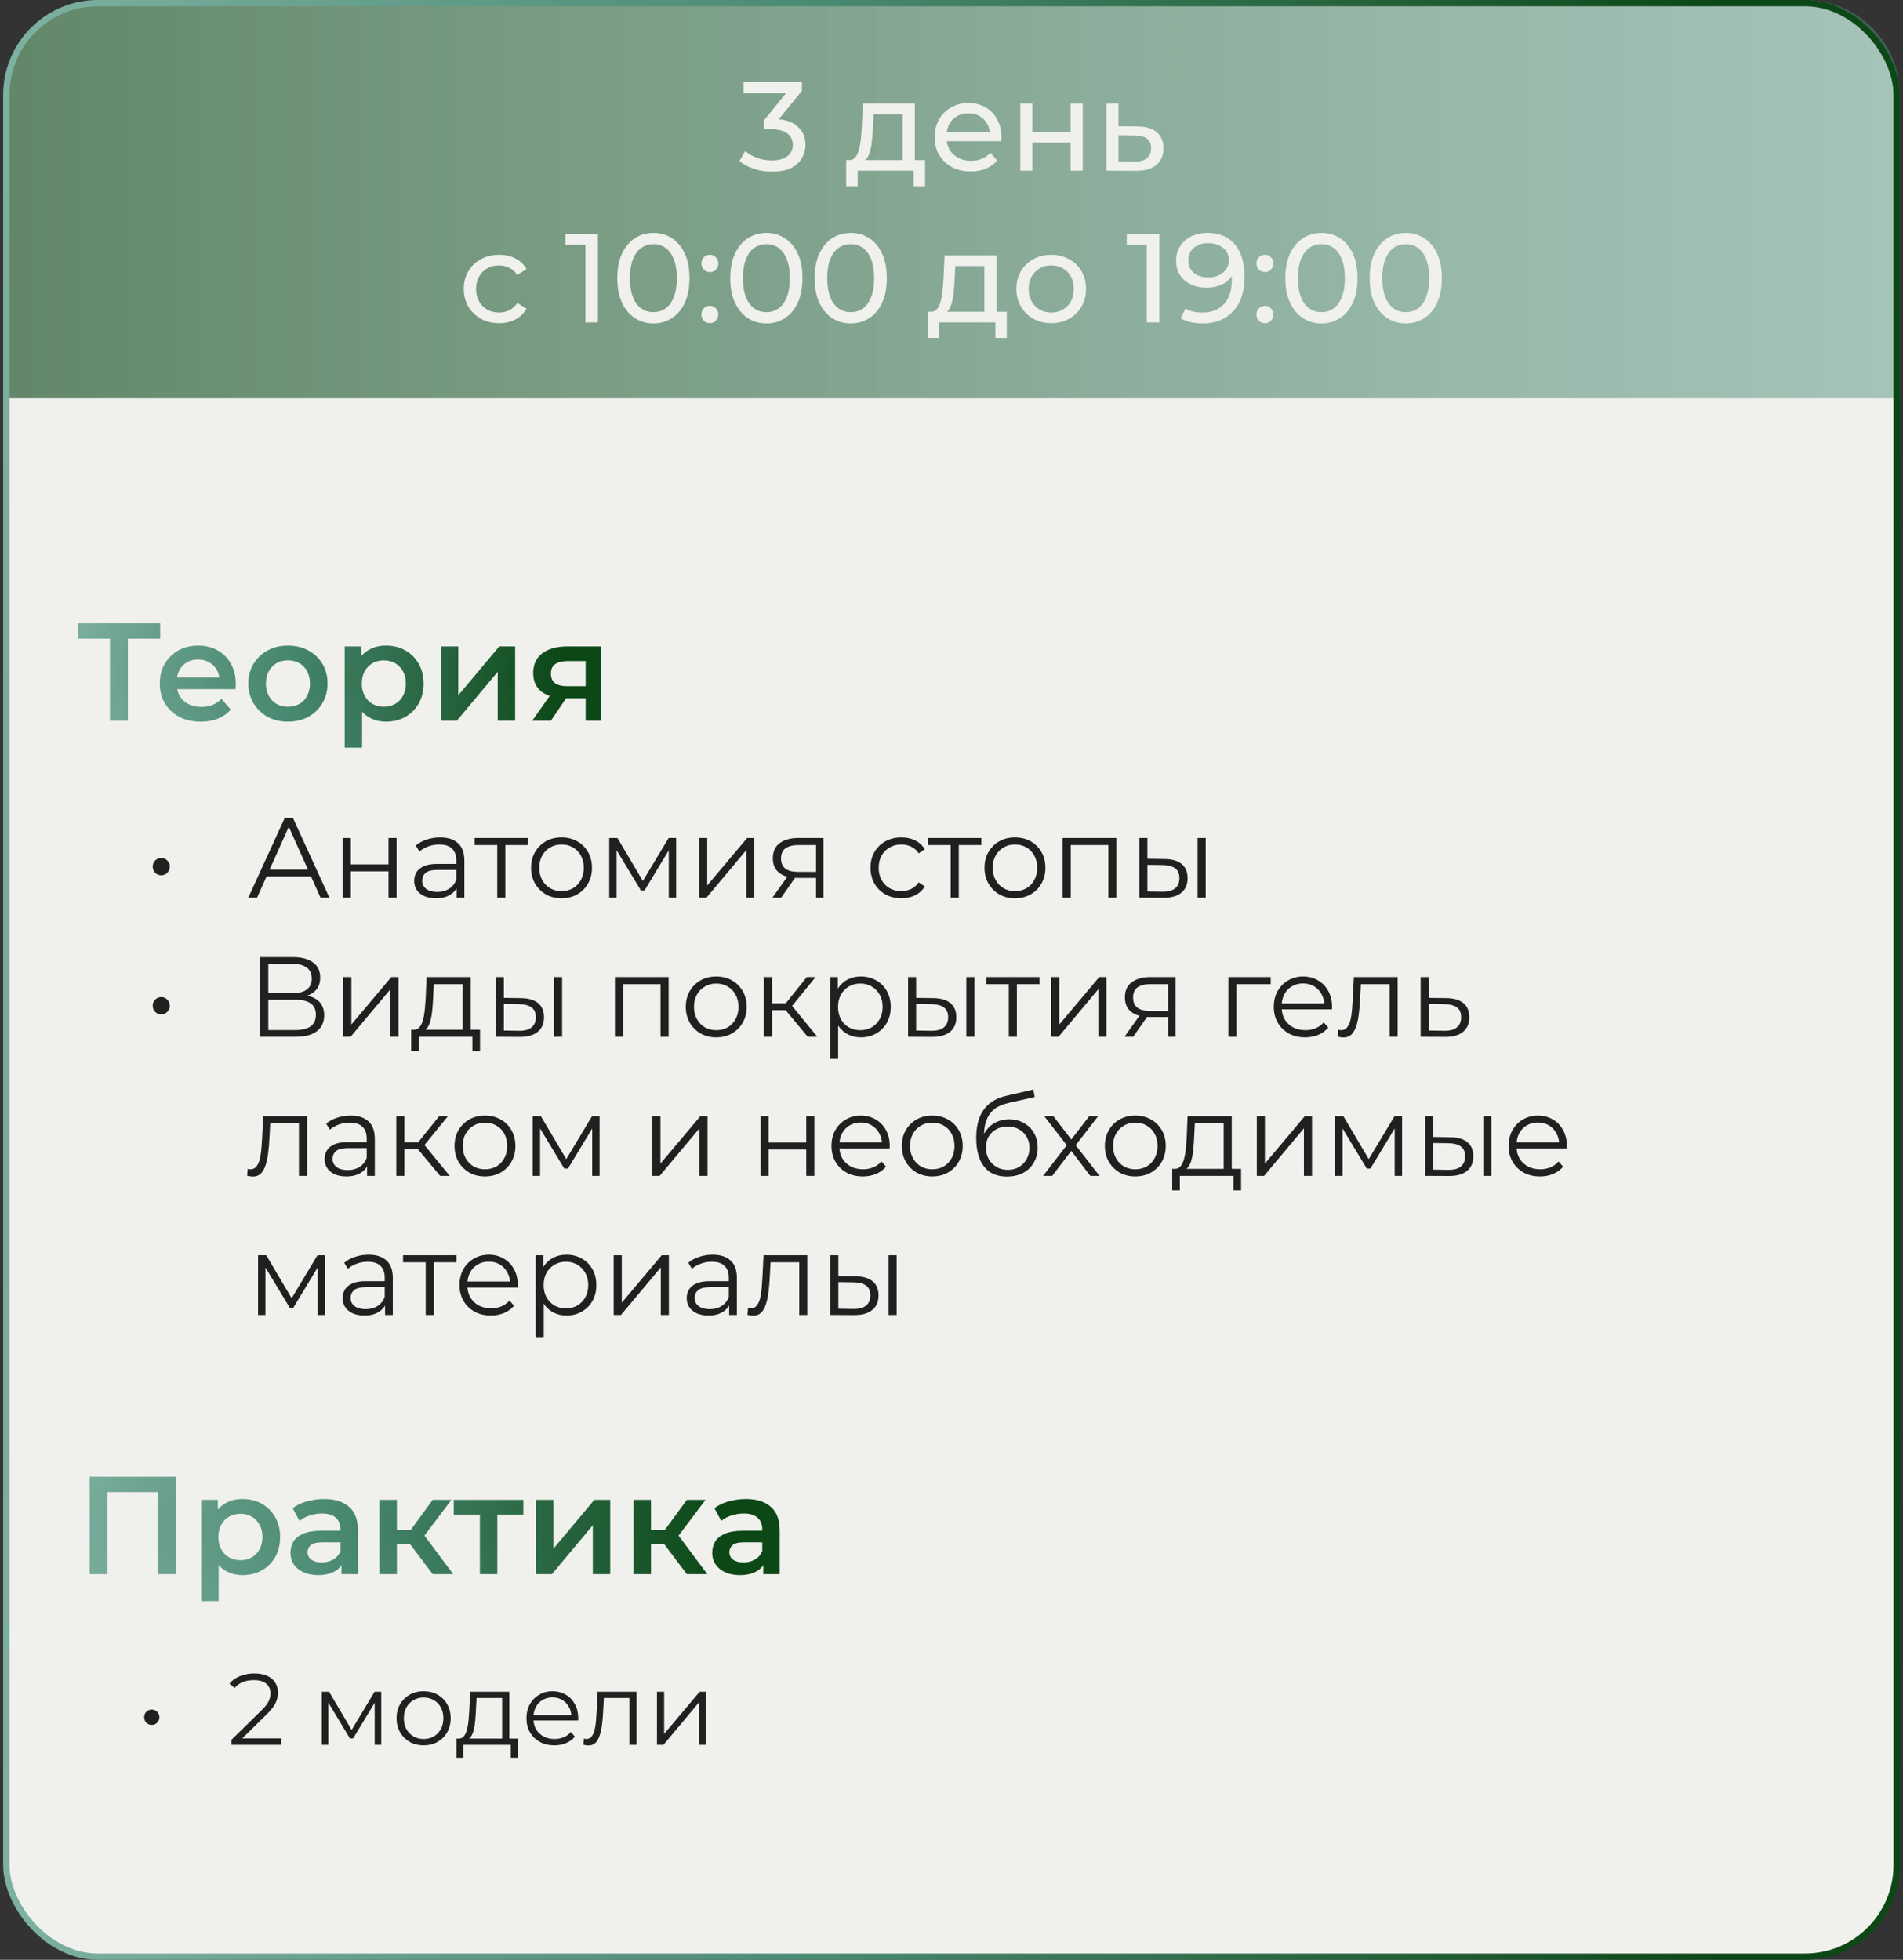
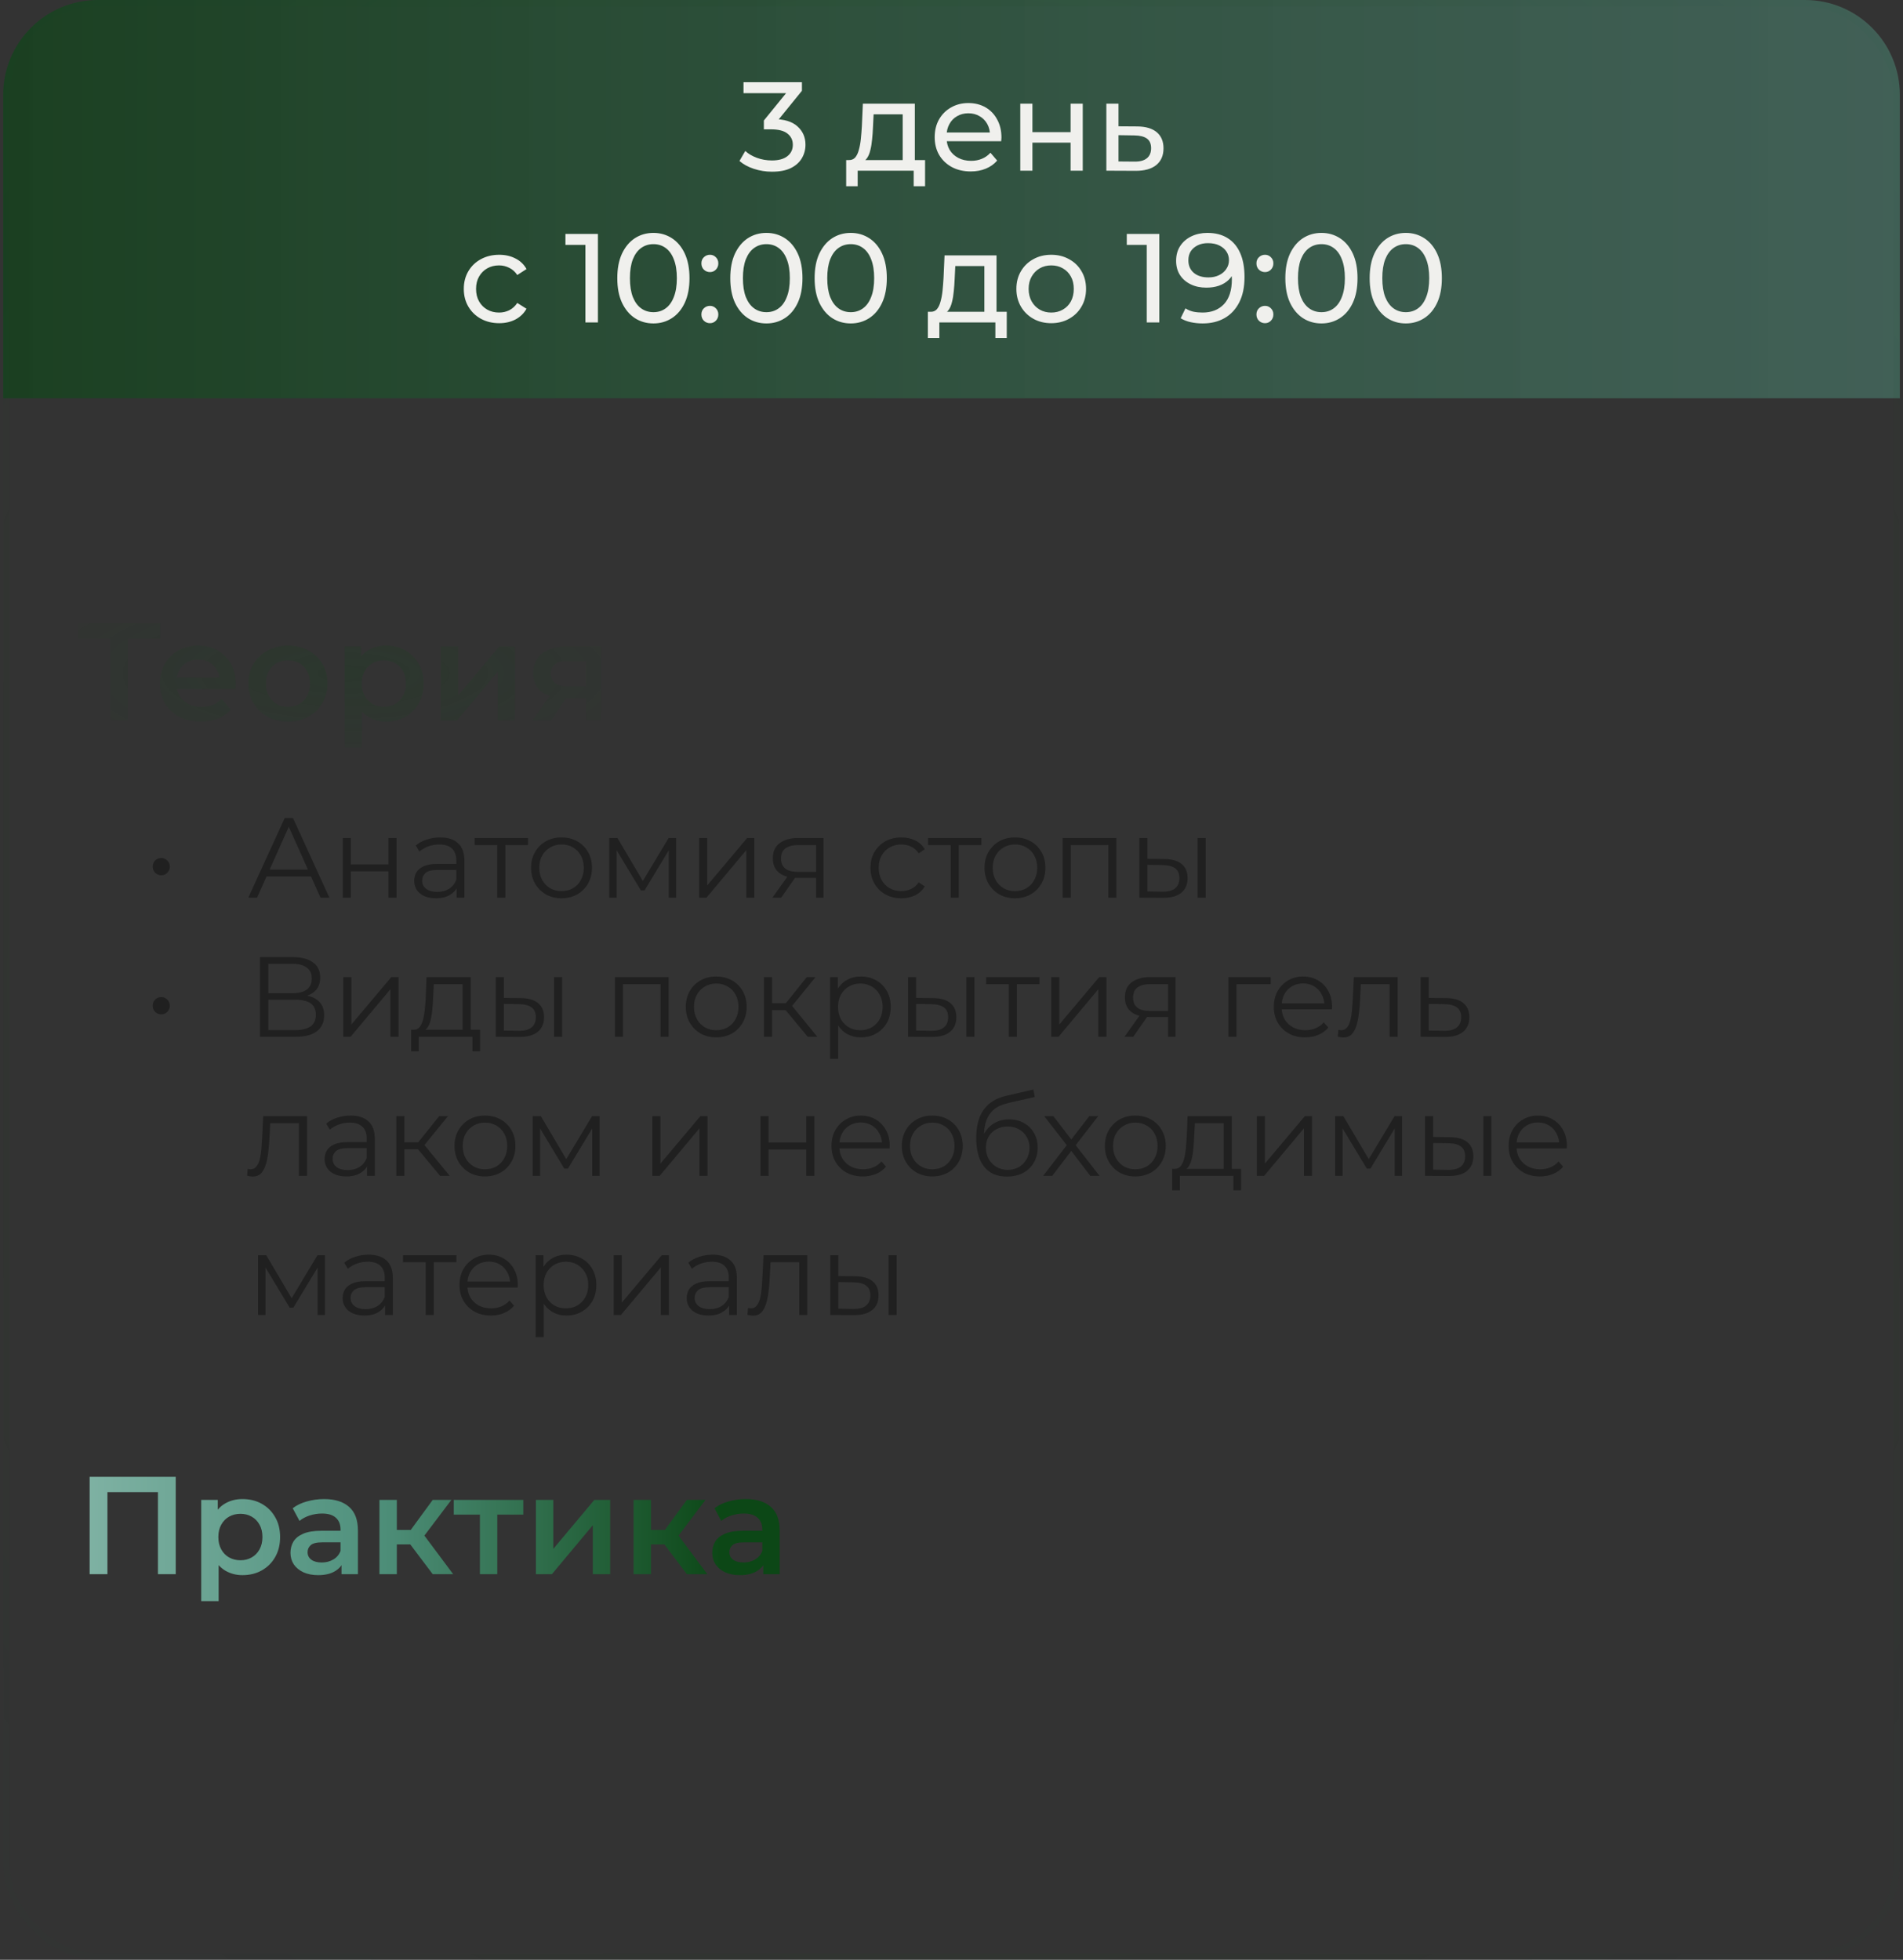
<svg xmlns="http://www.w3.org/2000/svg" width="301" height="310" viewBox="0 0 301 310" fill="none">
  <rect x="0" y="0" width="301" height="310" fill="#333333" stroke="none" />
-   <rect x="1" y="0.5" width="299" height="309" rx="14.5" fill="#F0F0ED" />
  <path d="M0.5 15C0.5 6.716 7.216 0 15.5 0H285.5C293.784 0 300.5 6.716 300.5 15V63H0.5V15Z" fill="url(#paint0_linear_640_246)" />
  <path d="M122.103 27.16C121.117 27.16 120.157 27.007 119.223 26.7C118.303 26.393 117.55 25.98 116.963 25.46L117.883 23.88C118.35 24.32 118.957 24.68 119.703 24.96C120.45 25.24 121.25 25.38 122.103 25.38C123.143 25.38 123.95 25.16 124.523 24.72C125.11 24.267 125.403 23.66 125.403 22.9C125.403 22.167 125.123 21.58 124.563 21.14C124.017 20.687 123.143 20.46 121.943 20.46H120.823V19.06L124.983 13.94L125.263 14.74H117.603V13H126.843V14.36L122.703 19.46L121.663 18.84H122.323C124.017 18.84 125.283 19.22 126.123 19.98C126.977 20.74 127.403 21.707 127.403 22.88C127.403 23.667 127.21 24.387 126.823 25.04C126.437 25.693 125.85 26.213 125.063 26.6C124.29 26.973 123.303 27.16 122.103 27.16ZM142.78 26.1V18.08H138.18L138.08 20.12C138.053 20.787 138.006 21.433 137.94 22.06C137.886 22.673 137.793 23.24 137.66 23.76C137.54 24.28 137.36 24.707 137.12 25.04C136.88 25.373 136.56 25.58 136.16 25.66L134.26 25.32C134.673 25.333 135.006 25.2 135.26 24.92C135.513 24.627 135.706 24.227 135.84 23.72C135.986 23.213 136.093 22.64 136.16 22C136.226 21.347 136.28 20.673 136.32 19.98L136.48 16.4H144.7V26.1H142.78ZM133.84 29.46V25.32H146.32V29.46H144.52V27H135.66V29.46H133.84ZM153.541 27.12C152.408 27.12 151.408 26.887 150.541 26.42C149.688 25.953 149.021 25.313 148.541 24.5C148.074 23.687 147.841 22.753 147.841 21.7C147.841 20.647 148.068 19.713 148.521 18.9C148.988 18.087 149.621 17.453 150.421 17C151.234 16.533 152.148 16.3 153.161 16.3C154.188 16.3 155.094 16.527 155.881 16.98C156.668 17.433 157.281 18.073 157.721 18.9C158.174 19.713 158.401 20.667 158.401 21.76C158.401 21.84 158.394 21.933 158.381 22.04C158.381 22.147 158.374 22.247 158.361 22.34H149.341V20.96H157.361L156.581 21.44C156.594 20.76 156.454 20.153 156.161 19.62C155.868 19.087 155.461 18.673 154.941 18.38C154.434 18.073 153.841 17.92 153.161 17.92C152.494 17.92 151.901 18.073 151.381 18.38C150.861 18.673 150.454 19.093 150.161 19.64C149.868 20.173 149.721 20.787 149.721 21.48V21.8C149.721 22.507 149.881 23.14 150.201 23.7C150.534 24.247 150.994 24.673 151.581 24.98C152.168 25.287 152.841 25.44 153.601 25.44C154.228 25.44 154.794 25.333 155.301 25.12C155.821 24.907 156.274 24.587 156.661 24.16L157.721 25.4C157.241 25.96 156.641 26.387 155.921 26.68C155.214 26.973 154.421 27.12 153.541 27.12ZM161.38 27V16.4H163.3V20.9H169.34V16.4L171.26 16.4V27H169.34V22.56H163.3V27H161.38ZM179.893 20C181.239 20.013 182.266 20.32 182.973 20.92C183.679 21.52 184.033 22.367 184.033 23.46C184.033 24.607 183.646 25.493 182.873 26.12C182.099 26.733 181.006 27.033 179.593 27.02L174.993 27V16.4H176.913V19.98L179.893 20ZM179.433 25.56C180.299 25.573 180.953 25.4 181.393 25.04C181.846 24.68 182.073 24.147 182.073 23.44C182.073 22.747 181.853 22.24 181.413 21.92C180.973 21.6 180.313 21.433 179.433 21.42L176.913 21.38V25.54L179.433 25.56ZM78.959 51.12C77.879 51.12 76.912 50.887 76.058 50.42C75.219 49.953 74.558 49.313 74.079 48.5C73.599 47.687 73.359 46.753 73.359 45.7C73.359 44.647 73.599 43.713 74.079 42.9C74.558 42.087 75.219 41.453 76.058 41C76.912 40.533 77.879 40.3 78.959 40.3C79.918 40.3 80.772 40.493 81.519 40.88C82.278 41.253 82.865 41.813 83.278 42.56L81.819 43.5C81.472 42.98 81.045 42.6 80.538 42.36C80.045 42.107 79.512 41.98 78.939 41.98C78.245 41.98 77.625 42.133 77.079 42.44C76.532 42.747 76.099 43.18 75.778 43.74C75.459 44.287 75.299 44.94 75.299 45.7C75.299 46.46 75.459 47.12 75.778 47.68C76.099 48.24 76.532 48.673 77.079 48.98C77.625 49.287 78.245 49.44 78.939 49.44C79.512 49.44 80.045 49.32 80.538 49.08C81.045 48.827 81.472 48.44 81.819 47.92L83.278 48.84C82.865 49.573 82.278 50.14 81.519 50.54C80.772 50.927 79.918 51.12 78.959 51.12ZM92.595 51V37.8L93.455 38.74H89.435V37H94.575V51H92.595ZM103.358 51.16C102.264 51.16 101.284 50.88 100.418 50.32C99.564 49.76 98.884 48.947 98.378 47.88C97.884 46.813 97.638 45.52 97.638 44C97.638 42.48 97.884 41.187 98.378 40.12C98.884 39.053 99.564 38.24 100.418 37.68C101.284 37.12 102.264 36.84 103.358 36.84C104.438 36.84 105.411 37.12 106.278 37.68C107.144 38.24 107.824 39.053 108.318 40.12C108.811 41.187 109.058 42.48 109.058 44C109.058 45.52 108.811 46.813 108.318 47.88C107.824 48.947 107.144 49.76 106.278 50.32C105.411 50.88 104.438 51.16 103.358 51.16ZM103.358 49.38C104.091 49.38 104.731 49.18 105.278 48.78C105.838 48.38 106.271 47.78 106.578 46.98C106.898 46.18 107.058 45.187 107.058 44C107.058 42.813 106.898 41.82 106.578 41.02C106.271 40.22 105.838 39.62 105.278 39.22C104.731 38.82 104.091 38.62 103.358 38.62C102.624 38.62 101.978 38.82 101.418 39.22C100.858 39.62 100.418 40.22 100.098 41.02C99.791 41.82 99.638 42.813 99.638 44C99.638 45.187 99.791 46.18 100.098 46.98C100.418 47.78 100.858 48.38 101.418 48.78C101.978 49.18 102.624 49.38 103.358 49.38ZM112.298 43.04C111.924 43.04 111.604 42.913 111.338 42.66C111.071 42.393 110.938 42.06 110.938 41.66C110.938 41.26 111.071 40.933 111.338 40.68C111.604 40.427 111.924 40.3 112.298 40.3C112.658 40.3 112.964 40.427 113.218 40.68C113.484 40.933 113.618 41.26 113.618 41.66C113.618 42.06 113.484 42.393 113.218 42.66C112.964 42.913 112.658 43.04 112.298 43.04ZM112.298 51.12C111.924 51.12 111.604 50.993 111.338 50.74C111.071 50.473 110.938 50.14 110.938 49.74C110.938 49.34 111.071 49.013 111.338 48.76C111.604 48.507 111.924 48.38 112.298 48.38C112.658 48.38 112.964 48.507 113.218 48.76C113.484 49.013 113.618 49.34 113.618 49.74C113.618 50.14 113.484 50.473 113.218 50.74C112.964 50.993 112.658 51.12 112.298 51.12ZM121.229 51.16C120.135 51.16 119.155 50.88 118.289 50.32C117.435 49.76 116.755 48.947 116.249 47.88C115.755 46.813 115.509 45.52 115.509 44C115.509 42.48 115.755 41.187 116.249 40.12C116.755 39.053 117.435 38.24 118.289 37.68C119.155 37.12 120.135 36.84 121.229 36.84C122.309 36.84 123.282 37.12 124.149 37.68C125.015 38.24 125.695 39.053 126.189 40.12C126.682 41.187 126.929 42.48 126.929 44C126.929 45.52 126.682 46.813 126.189 47.88C125.695 48.947 125.015 49.76 124.149 50.32C123.282 50.88 122.309 51.16 121.229 51.16ZM121.229 49.38C121.962 49.38 122.602 49.18 123.149 48.78C123.709 48.38 124.142 47.78 124.449 46.98C124.769 46.18 124.929 45.187 124.929 44C124.929 42.813 124.769 41.82 124.449 41.02C124.142 40.22 123.709 39.62 123.149 39.22C122.602 38.82 121.962 38.62 121.229 38.62C120.495 38.62 119.849 38.82 119.289 39.22C118.729 39.62 118.289 40.22 117.969 41.02C117.662 41.82 117.509 42.813 117.509 44C117.509 45.187 117.662 46.18 117.969 46.98C118.289 47.78 118.729 48.38 119.289 48.78C119.849 49.18 120.495 49.38 121.229 49.38ZM134.569 51.16C133.475 51.16 132.495 50.88 131.629 50.32C130.775 49.76 130.095 48.947 129.589 47.88C129.095 46.813 128.849 45.52 128.849 44C128.849 42.48 129.095 41.187 129.589 40.12C130.095 39.053 130.775 38.24 131.629 37.68C132.495 37.12 133.475 36.84 134.569 36.84C135.649 36.84 136.622 37.12 137.489 37.68C138.355 38.24 139.035 39.053 139.529 40.12C140.022 41.187 140.269 42.48 140.269 44C140.269 45.52 140.022 46.813 139.529 47.88C139.035 48.947 138.355 49.76 137.489 50.32C136.622 50.88 135.649 51.16 134.569 51.16ZM134.569 49.38C135.302 49.38 135.942 49.18 136.489 48.78C137.049 48.38 137.482 47.78 137.789 46.98C138.109 46.18 138.269 45.187 138.269 44C138.269 42.813 138.109 41.82 137.789 41.02C137.482 40.22 137.049 39.62 136.489 39.22C135.942 38.82 135.302 38.62 134.569 38.62C133.835 38.62 133.189 38.82 132.629 39.22C132.069 39.62 131.629 40.22 131.309 41.02C131.002 41.82 130.849 42.813 130.849 44C130.849 45.187 131.002 46.18 131.309 46.98C131.629 47.78 132.069 48.38 132.629 48.78C133.189 49.18 133.835 49.38 134.569 49.38ZM155.7 50.1V42.08H151.1L151 44.12C150.973 44.787 150.926 45.433 150.86 46.06C150.806 46.673 150.713 47.24 150.58 47.76C150.46 48.28 150.28 48.707 150.04 49.04C149.8 49.373 149.48 49.58 149.08 49.66L147.18 49.32C147.593 49.333 147.926 49.2 148.18 48.92C148.433 48.627 148.626 48.227 148.76 47.72C148.906 47.213 149.013 46.64 149.08 46C149.146 45.347 149.2 44.673 149.24 43.98L149.4 40.4H157.62V50.1H155.7ZM146.76 53.46V49.32H159.24V53.46H157.44V51H148.58V53.46H146.76ZM166.281 51.12C165.214 51.12 164.268 50.887 163.441 50.42C162.614 49.953 161.961 49.313 161.481 48.5C161.001 47.673 160.761 46.74 160.761 45.7C160.761 44.647 161.001 43.713 161.481 42.9C161.961 42.087 162.614 41.453 163.441 41C164.268 40.533 165.214 40.3 166.281 40.3C167.334 40.3 168.274 40.533 169.101 41C169.941 41.453 170.594 42.087 171.061 42.9C171.541 43.7 171.781 44.633 171.781 45.7C171.781 46.753 171.541 47.687 171.061 48.5C170.594 49.313 169.941 49.953 169.101 50.42C168.274 50.887 167.334 51.12 166.281 51.12ZM166.281 49.44C166.961 49.44 167.568 49.287 168.101 48.98C168.648 48.673 169.074 48.24 169.381 47.68C169.688 47.107 169.841 46.447 169.841 45.7C169.841 44.94 169.688 44.287 169.381 43.74C169.074 43.18 168.648 42.747 168.101 42.44C167.568 42.133 166.961 41.98 166.281 41.98C165.601 41.98 164.994 42.133 164.461 42.44C163.928 42.747 163.501 43.18 163.181 43.74C162.861 44.287 162.701 44.94 162.701 45.7C162.701 46.447 162.861 47.107 163.181 47.68C163.501 48.24 163.928 48.673 164.461 48.98C164.994 49.287 165.601 49.44 166.281 49.44ZM181.384 51V37.8L182.244 38.74H178.224V37H183.364V51H181.384ZM190.967 36.84C192.233 36.84 193.3 37.113 194.167 37.66C195.047 38.207 195.713 39 196.167 40.04C196.62 41.067 196.847 42.327 196.847 43.82C196.847 45.407 196.567 46.747 196.007 47.84C195.447 48.933 194.673 49.76 193.687 50.32C192.7 50.88 191.547 51.16 190.227 51.16C189.573 51.16 188.94 51.093 188.327 50.96C187.727 50.827 187.2 50.62 186.747 50.34L187.507 48.78C187.88 49.02 188.293 49.193 188.747 49.3C189.213 49.393 189.7 49.44 190.207 49.44C191.62 49.44 192.747 49 193.587 48.12C194.427 47.227 194.847 45.907 194.847 44.16C194.847 43.88 194.833 43.547 194.807 43.16C194.78 42.773 194.72 42.393 194.627 42.02L195.287 42.7C195.1 43.313 194.787 43.833 194.347 44.26C193.92 44.673 193.4 44.987 192.787 45.2C192.187 45.4 191.527 45.5 190.807 45.5C189.887 45.5 189.067 45.327 188.347 44.98C187.627 44.633 187.06 44.147 186.647 43.52C186.233 42.88 186.027 42.127 186.027 41.26C186.027 40.353 186.24 39.573 186.667 38.92C187.107 38.253 187.7 37.74 188.447 37.38C189.207 37.02 190.047 36.84 190.967 36.84ZM191.047 38.46C190.447 38.46 189.913 38.573 189.447 38.8C188.98 39.027 188.613 39.34 188.347 39.74C188.093 40.14 187.967 40.62 187.967 41.18C187.967 42.007 188.253 42.667 188.827 43.16C189.4 43.64 190.173 43.88 191.147 43.88C191.787 43.88 192.347 43.76 192.827 43.52C193.32 43.28 193.7 42.953 193.967 42.54C194.247 42.127 194.387 41.667 194.387 41.16C194.387 40.667 194.26 40.22 194.007 39.82C193.753 39.42 193.38 39.093 192.887 38.84C192.393 38.587 191.78 38.46 191.047 38.46ZM200.091 43.04C199.717 43.04 199.397 42.913 199.131 42.66C198.864 42.393 198.731 42.06 198.731 41.66C198.731 41.26 198.864 40.933 199.131 40.68C199.397 40.427 199.717 40.3 200.091 40.3C200.451 40.3 200.757 40.427 201.011 40.68C201.277 40.933 201.411 41.26 201.411 41.66C201.411 42.06 201.277 42.393 201.011 42.66C200.757 42.913 200.451 43.04 200.091 43.04ZM200.091 51.12C199.717 51.12 199.397 50.993 199.131 50.74C198.864 50.473 198.731 50.14 198.731 49.74C198.731 49.34 198.864 49.013 199.131 48.76C199.397 48.507 199.717 48.38 200.091 48.38C200.451 48.38 200.757 48.507 201.011 48.76C201.277 49.013 201.411 49.34 201.411 49.74C201.411 50.14 201.277 50.473 201.011 50.74C200.757 50.993 200.451 51.12 200.091 51.12ZM209.022 51.16C207.928 51.16 206.948 50.88 206.082 50.32C205.228 49.76 204.548 48.947 204.042 47.88C203.548 46.813 203.302 45.52 203.302 44C203.302 42.48 203.548 41.187 204.042 40.12C204.548 39.053 205.228 38.24 206.082 37.68C206.948 37.12 207.928 36.84 209.022 36.84C210.102 36.84 211.075 37.12 211.942 37.68C212.808 38.24 213.488 39.053 213.982 40.12C214.475 41.187 214.722 42.48 214.722 44C214.722 45.52 214.475 46.813 213.982 47.88C213.488 48.947 212.808 49.76 211.942 50.32C211.075 50.88 210.102 51.16 209.022 51.16ZM209.022 49.38C209.755 49.38 210.395 49.18 210.942 48.78C211.502 48.38 211.935 47.78 212.242 46.98C212.562 46.18 212.722 45.187 212.722 44C212.722 42.813 212.562 41.82 212.242 41.02C211.935 40.22 211.502 39.62 210.942 39.22C210.395 38.82 209.755 38.62 209.022 38.62C208.288 38.62 207.642 38.82 207.082 39.22C206.522 39.62 206.082 40.22 205.762 41.02C205.455 41.82 205.302 42.813 205.302 44C205.302 45.187 205.455 46.18 205.762 46.98C206.082 47.78 206.522 48.38 207.082 48.78C207.642 49.18 208.288 49.38 209.022 49.38ZM222.362 51.16C221.268 51.16 220.288 50.88 219.422 50.32C218.568 49.76 217.888 48.947 217.382 47.88C216.888 46.813 216.642 45.52 216.642 44C216.642 42.48 216.888 41.187 217.382 40.12C217.888 39.053 218.568 38.24 219.422 37.68C220.288 37.12 221.268 36.84 222.362 36.84C223.442 36.84 224.415 37.12 225.282 37.68C226.148 38.24 226.828 39.053 227.322 40.12C227.815 41.187 228.062 42.48 228.062 44C228.062 45.52 227.815 46.813 227.322 47.88C226.828 48.947 226.148 49.76 225.282 50.32C224.415 50.88 223.442 51.16 222.362 51.16ZM222.362 49.38C223.095 49.38 223.735 49.18 224.282 48.78C224.842 48.38 225.275 47.78 225.582 46.98C225.902 46.18 226.062 45.187 226.062 44C226.062 42.813 225.902 41.82 225.582 41.02C225.275 40.22 224.842 39.62 224.282 39.22C223.735 38.82 223.095 38.62 222.362 38.62C221.628 38.62 220.982 38.82 220.422 39.22C219.862 39.62 219.422 40.22 219.102 41.02C218.795 41.82 218.642 42.813 218.642 44C218.642 45.187 218.795 46.18 219.102 46.98C219.422 47.78 219.862 48.38 220.422 48.78C220.982 49.18 221.628 49.38 222.362 49.38Z" fill="#F0F0ED" />
-   <path d="M17.39 114V100.316L18.072 101.02H12.308V98.6H25.332V101.02H19.568L20.228 100.316V114H17.39ZM31.765 114.154C30.46 114.154 29.316 113.897 28.334 113.384C27.366 112.856 26.61 112.137 26.067 111.228C25.54 110.319 25.276 109.285 25.276 108.126C25.276 106.953 25.532 105.919 26.046 105.024C26.573 104.115 27.292 103.403 28.201 102.89C29.125 102.377 30.174 102.12 31.348 102.12C32.492 102.12 33.511 102.369 34.406 102.868C35.3 103.367 36.004 104.071 36.517 104.98C37.031 105.889 37.288 106.96 37.288 108.192C37.288 108.309 37.28 108.441 37.266 108.588C37.266 108.735 37.258 108.874 37.243 109.006H27.453V107.18H35.791L34.714 107.752C34.728 107.077 34.589 106.483 34.295 105.97C34.002 105.457 33.599 105.053 33.086 104.76C32.587 104.467 32.008 104.32 31.348 104.32C30.673 104.32 30.079 104.467 29.566 104.76C29.067 105.053 28.671 105.464 28.378 105.992C28.099 106.505 27.959 107.114 27.959 107.818V108.258C27.959 108.962 28.121 109.585 28.444 110.128C28.766 110.671 29.221 111.089 29.808 111.382C30.394 111.675 31.069 111.822 31.831 111.822C32.492 111.822 33.086 111.719 33.614 111.514C34.142 111.309 34.611 110.986 35.022 110.546L36.495 112.24C35.968 112.856 35.3 113.333 34.493 113.67C33.702 113.993 32.792 114.154 31.765 114.154ZM45.531 114.154C44.329 114.154 43.258 113.897 42.319 113.384C41.381 112.856 40.64 112.137 40.097 111.228C39.555 110.319 39.283 109.285 39.283 108.126C39.283 106.953 39.555 105.919 40.097 105.024C40.64 104.115 41.381 103.403 42.319 102.89C43.258 102.377 44.329 102.12 45.531 102.12C46.749 102.12 47.827 102.377 48.765 102.89C49.719 103.403 50.459 104.107 50.987 105.002C51.53 105.897 51.801 106.938 51.801 108.126C51.801 109.285 51.53 110.319 50.987 111.228C50.459 112.137 49.719 112.856 48.765 113.384C47.827 113.897 46.749 114.154 45.531 114.154ZM45.531 111.8C46.206 111.8 46.807 111.653 47.335 111.36C47.863 111.067 48.274 110.641 48.567 110.084C48.875 109.527 49.029 108.874 49.029 108.126C49.029 107.363 48.875 106.711 48.567 106.168C48.274 105.611 47.863 105.185 47.335 104.892C46.807 104.599 46.213 104.452 45.553 104.452C44.879 104.452 44.277 104.599 43.749 104.892C43.236 105.185 42.825 105.611 42.517 106.168C42.209 106.711 42.055 107.363 42.055 108.126C42.055 108.874 42.209 109.527 42.517 110.084C42.825 110.641 43.236 111.067 43.749 111.36C44.277 111.653 44.871 111.8 45.531 111.8ZM61.03 114.154C60.077 114.154 59.204 113.934 58.412 113.494C57.635 113.054 57.011 112.394 56.542 111.514C56.087 110.619 55.86 109.49 55.86 108.126C55.86 106.747 56.08 105.618 56.52 104.738C56.975 103.858 57.591 103.205 58.368 102.78C59.145 102.34 60.033 102.12 61.03 102.12C62.189 102.12 63.208 102.369 64.088 102.868C64.983 103.367 65.687 104.063 66.2 104.958C66.728 105.853 66.992 106.909 66.992 108.126C66.992 109.343 66.728 110.407 66.2 111.316C65.687 112.211 64.983 112.907 64.088 113.406C63.208 113.905 62.189 114.154 61.03 114.154ZM54.518 118.268V102.252H57.136V105.024L57.048 108.148L57.268 111.272V118.268H54.518ZM60.722 111.8C61.382 111.8 61.969 111.653 62.482 111.36C63.01 111.067 63.428 110.641 63.736 110.084C64.044 109.527 64.198 108.874 64.198 108.126C64.198 107.363 64.044 106.711 63.736 106.168C63.428 105.611 63.01 105.185 62.482 104.892C61.969 104.599 61.382 104.452 60.722 104.452C60.062 104.452 59.468 104.599 58.94 104.892C58.412 105.185 57.994 105.611 57.686 106.168C57.378 106.711 57.224 107.363 57.224 108.126C57.224 108.874 57.378 109.527 57.686 110.084C57.994 110.641 58.412 111.067 58.94 111.36C59.468 111.653 60.062 111.8 60.722 111.8ZM69.729 114V102.252H72.479V109.996L78.969 102.252H81.477V114H78.727V106.256L72.259 114H69.729ZM92.634 114V109.996L93.03 110.458H89.51C87.897 110.458 86.628 110.121 85.704 109.446C84.795 108.757 84.34 107.767 84.34 106.476C84.34 105.097 84.824 104.049 85.792 103.33C86.775 102.611 88.08 102.252 89.708 102.252H95.098V114H92.634ZM84.186 114L87.354 109.512H90.17L87.134 114H84.186ZM92.634 109.116V103.836L93.03 104.562H89.796C88.945 104.562 88.285 104.723 87.816 105.046C87.362 105.354 87.134 105.86 87.134 106.564C87.134 107.884 87.992 108.544 89.708 108.544H93.03L92.634 109.116Z" fill="url(#paint1_linear_640_246)" />
  <path d="M17.39 114V100.316L18.072 101.02H12.308V98.6H25.332V101.02H19.568L20.228 100.316V114H17.39ZM31.765 114.154C30.46 114.154 29.316 113.897 28.334 113.384C27.366 112.856 26.61 112.137 26.067 111.228C25.54 110.319 25.276 109.285 25.276 108.126C25.276 106.953 25.532 105.919 26.046 105.024C26.573 104.115 27.292 103.403 28.201 102.89C29.125 102.377 30.174 102.12 31.348 102.12C32.492 102.12 33.511 102.369 34.406 102.868C35.3 103.367 36.004 104.071 36.517 104.98C37.031 105.889 37.288 106.96 37.288 108.192C37.288 108.309 37.28 108.441 37.266 108.588C37.266 108.735 37.258 108.874 37.243 109.006H27.453V107.18H35.791L34.714 107.752C34.728 107.077 34.589 106.483 34.295 105.97C34.002 105.457 33.599 105.053 33.086 104.76C32.587 104.467 32.008 104.32 31.348 104.32C30.673 104.32 30.079 104.467 29.566 104.76C29.067 105.053 28.671 105.464 28.378 105.992C28.099 106.505 27.959 107.114 27.959 107.818V108.258C27.959 108.962 28.121 109.585 28.444 110.128C28.766 110.671 29.221 111.089 29.808 111.382C30.394 111.675 31.069 111.822 31.831 111.822C32.492 111.822 33.086 111.719 33.614 111.514C34.142 111.309 34.611 110.986 35.022 110.546L36.495 112.24C35.968 112.856 35.3 113.333 34.493 113.67C33.702 113.993 32.792 114.154 31.765 114.154ZM45.531 114.154C44.329 114.154 43.258 113.897 42.319 113.384C41.381 112.856 40.64 112.137 40.097 111.228C39.555 110.319 39.283 109.285 39.283 108.126C39.283 106.953 39.555 105.919 40.097 105.024C40.64 104.115 41.381 103.403 42.319 102.89C43.258 102.377 44.329 102.12 45.531 102.12C46.749 102.12 47.827 102.377 48.765 102.89C49.719 103.403 50.459 104.107 50.987 105.002C51.53 105.897 51.801 106.938 51.801 108.126C51.801 109.285 51.53 110.319 50.987 111.228C50.459 112.137 49.719 112.856 48.765 113.384C47.827 113.897 46.749 114.154 45.531 114.154ZM45.531 111.8C46.206 111.8 46.807 111.653 47.335 111.36C47.863 111.067 48.274 110.641 48.567 110.084C48.875 109.527 49.029 108.874 49.029 108.126C49.029 107.363 48.875 106.711 48.567 106.168C48.274 105.611 47.863 105.185 47.335 104.892C46.807 104.599 46.213 104.452 45.553 104.452C44.879 104.452 44.277 104.599 43.749 104.892C43.236 105.185 42.825 105.611 42.517 106.168C42.209 106.711 42.055 107.363 42.055 108.126C42.055 108.874 42.209 109.527 42.517 110.084C42.825 110.641 43.236 111.067 43.749 111.36C44.277 111.653 44.871 111.8 45.531 111.8ZM61.03 114.154C60.077 114.154 59.204 113.934 58.412 113.494C57.635 113.054 57.011 112.394 56.542 111.514C56.087 110.619 55.86 109.49 55.86 108.126C55.86 106.747 56.08 105.618 56.52 104.738C56.975 103.858 57.591 103.205 58.368 102.78C59.145 102.34 60.033 102.12 61.03 102.12C62.189 102.12 63.208 102.369 64.088 102.868C64.983 103.367 65.687 104.063 66.2 104.958C66.728 105.853 66.992 106.909 66.992 108.126C66.992 109.343 66.728 110.407 66.2 111.316C65.687 112.211 64.983 112.907 64.088 113.406C63.208 113.905 62.189 114.154 61.03 114.154ZM54.518 118.268V102.252H57.136V105.024L57.048 108.148L57.268 111.272V118.268H54.518ZM60.722 111.8C61.382 111.8 61.969 111.653 62.482 111.36C63.01 111.067 63.428 110.641 63.736 110.084C64.044 109.527 64.198 108.874 64.198 108.126C64.198 107.363 64.044 106.711 63.736 106.168C63.428 105.611 63.01 105.185 62.482 104.892C61.969 104.599 61.382 104.452 60.722 104.452C60.062 104.452 59.468 104.599 58.94 104.892C58.412 105.185 57.994 105.611 57.686 106.168C57.378 106.711 57.224 107.363 57.224 108.126C57.224 108.874 57.378 109.527 57.686 110.084C57.994 110.641 58.412 111.067 58.94 111.36C59.468 111.653 60.062 111.8 60.722 111.8ZM69.729 114V102.252H72.479V109.996L78.969 102.252H81.477V114H78.727V106.256L72.259 114H69.729ZM92.634 114V109.996L93.03 110.458H89.51C87.897 110.458 86.628 110.121 85.704 109.446C84.795 108.757 84.34 107.767 84.34 106.476C84.34 105.097 84.824 104.049 85.792 103.33C86.775 102.611 88.08 102.252 89.708 102.252H95.098V114H92.634ZM84.186 114L87.354 109.512H90.17L87.134 114H84.186ZM92.634 109.116V103.836L93.03 104.562H89.796C88.945 104.562 88.285 104.723 87.816 105.046C87.362 105.354 87.134 105.86 87.134 106.564C87.134 107.884 87.992 108.544 89.708 108.544H93.03L92.634 109.116Z" fill="url(#paint2_angular_640_246)" fill-opacity="0.2" />
  <path d="M25.51 138.454C25.27 138.454 25.042 138.394 24.826 138.274C24.622 138.154 24.46 137.992 24.34 137.788C24.22 137.584 24.16 137.344 24.16 137.068C24.16 136.816 24.22 136.588 24.34 136.384C24.46 136.18 24.622 136.018 24.826 135.898C25.042 135.778 25.27 135.718 25.51 135.718C25.75 135.718 25.972 135.778 26.176 135.898C26.38 136.018 26.542 136.18 26.662 136.384C26.794 136.588 26.86 136.816 26.86 137.068C26.86 137.344 26.794 137.584 26.662 137.788C26.542 137.992 26.38 138.154 26.176 138.274C25.972 138.394 25.75 138.454 25.51 138.454ZM39.27 142L45.03 129.4H46.344L52.104 142H50.7L45.408 130.174H45.948L40.656 142H39.27ZM41.538 138.634L41.934 137.554H49.26L49.656 138.634H41.538ZM54.212 142V132.55H55.49V136.726H61.449V132.55H62.727V142H61.449V137.824H55.49V142H54.212ZM72.227 142V139.912L72.173 139.57V136.078C72.173 135.274 71.945 134.656 71.489 134.224C71.045 133.792 70.379 133.576 69.491 133.576C68.879 133.576 68.297 133.678 67.745 133.882C67.193 134.086 66.725 134.356 66.341 134.692L65.765 133.738C66.245 133.33 66.821 133.018 67.493 132.802C68.165 132.574 68.873 132.46 69.617 132.46C70.841 132.46 71.783 132.766 72.443 133.378C73.115 133.978 73.451 134.896 73.451 136.132V142H72.227ZM68.969 142.09C68.261 142.09 67.643 141.976 67.115 141.748C66.599 141.508 66.203 141.184 65.927 140.776C65.651 140.356 65.513 139.876 65.513 139.336C65.513 138.844 65.627 138.4 65.855 138.004C66.095 137.596 66.479 137.272 67.007 137.032C67.547 136.78 68.267 136.654 69.167 136.654H72.425V137.608H69.203C68.291 137.608 67.655 137.77 67.295 138.094C66.947 138.418 66.773 138.82 66.773 139.3C66.773 139.84 66.983 140.272 67.403 140.596C67.823 140.92 68.411 141.082 69.167 141.082C69.887 141.082 70.505 140.92 71.021 140.596C71.549 140.26 71.933 139.78 72.173 139.156L72.461 140.038C72.221 140.662 71.801 141.16 71.201 141.532C70.613 141.904 69.869 142.09 68.969 142.09ZM78.653 142V133.324L78.977 133.666H75.071V132.55H83.513V133.666H79.607L79.931 133.324V142H78.653ZM88.809 142.09C87.897 142.09 87.076 141.886 86.344 141.478C85.624 141.058 85.053 140.488 84.633 139.768C84.213 139.036 84.004 138.202 84.004 137.266C84.004 136.318 84.213 135.484 84.633 134.764C85.053 134.044 85.624 133.48 86.344 133.072C87.064 132.664 87.885 132.46 88.809 132.46C89.746 132.46 90.573 132.664 91.293 133.072C92.025 133.48 92.596 134.044 93.004 134.764C93.424 135.484 93.633 136.318 93.633 137.266C93.633 138.202 93.424 139.036 93.004 139.768C92.596 140.488 92.025 141.058 91.293 141.478C90.561 141.886 89.734 142.09 88.809 142.09ZM88.809 140.956C89.493 140.956 90.1 140.806 90.627 140.506C91.156 140.194 91.57 139.762 91.87 139.21C92.181 138.646 92.338 137.998 92.338 137.266C92.338 136.522 92.181 135.874 91.87 135.322C91.57 134.77 91.156 134.344 90.627 134.044C90.1 133.732 89.499 133.576 88.828 133.576C88.156 133.576 87.555 133.732 87.028 134.044C86.499 134.344 86.079 134.77 85.767 135.322C85.456 135.874 85.299 136.522 85.299 137.266C85.299 137.998 85.456 138.646 85.767 139.21C86.079 139.762 86.499 140.194 87.028 140.506C87.555 140.806 88.15 140.956 88.809 140.956ZM96.365 142V132.55H97.661L101.945 139.804H101.405L105.761 132.55H106.949V142H105.779V134.008L106.013 134.116L101.945 140.848H101.369L97.265 134.044L97.535 133.99V142H96.365ZM110.586 142V132.55H111.864V140.056L118.182 132.55H119.316V142H118.038V134.476L111.738 142H110.586ZM129.08 142V138.598L129.314 138.868H126.11C124.898 138.868 123.95 138.604 123.266 138.076C122.582 137.548 122.24 136.78 122.24 135.772C122.24 134.692 122.606 133.888 123.338 133.36C124.07 132.82 125.048 132.55 126.272 132.55H130.25V142H129.08ZM122.168 142L124.76 138.364H126.092L123.554 142H122.168ZM129.08 138.22V133.288L129.314 133.666H126.308C125.432 133.666 124.748 133.834 124.256 134.17C123.776 134.506 123.536 135.052 123.536 135.808C123.536 137.212 124.43 137.914 126.218 137.914H129.314L129.08 138.22ZM142.565 142.09C141.629 142.09 140.789 141.886 140.045 141.478C139.313 141.058 138.737 140.488 138.317 139.768C137.897 139.036 137.687 138.202 137.687 137.266C137.687 136.318 137.897 135.484 138.317 134.764C138.737 134.044 139.313 133.48 140.045 133.072C140.789 132.664 141.629 132.46 142.565 132.46C143.369 132.46 144.095 132.616 144.743 132.928C145.391 133.24 145.901 133.708 146.273 134.332L145.319 134.98C144.995 134.5 144.593 134.146 144.113 133.918C143.633 133.69 143.111 133.576 142.547 133.576C141.875 133.576 141.269 133.732 140.729 134.044C140.189 134.344 139.763 134.77 139.451 135.322C139.139 135.874 138.983 136.522 138.983 137.266C138.983 138.01 139.139 138.658 139.451 139.21C139.763 139.762 140.189 140.194 140.729 140.506C141.269 140.806 141.875 140.956 142.547 140.956C143.111 140.956 143.633 140.842 144.113 140.614C144.593 140.386 144.995 140.038 145.319 139.57L146.273 140.218C145.901 140.83 145.391 141.298 144.743 141.622C144.095 141.934 143.369 142.09 142.565 142.09ZM150.372 142V133.324L150.696 133.666H146.79V132.55H155.232V133.666H151.326L151.65 133.324V142H150.372ZM160.528 142.09C159.616 142.09 158.794 141.886 158.062 141.478C157.342 141.058 156.772 140.488 156.352 139.768C155.932 139.036 155.722 138.202 155.722 137.266C155.722 136.318 155.932 135.484 156.352 134.764C156.772 134.044 157.342 133.48 158.062 133.072C158.782 132.664 159.604 132.46 160.528 132.46C161.464 132.46 162.292 132.664 163.012 133.072C163.744 133.48 164.314 134.044 164.722 134.764C165.142 135.484 165.352 136.318 165.352 137.266C165.352 138.202 165.142 139.036 164.722 139.768C164.314 140.488 163.744 141.058 163.012 141.478C162.28 141.886 161.452 142.09 160.528 142.09ZM160.528 140.956C161.212 140.956 161.818 140.806 162.346 140.506C162.874 140.194 163.288 139.762 163.588 139.21C163.9 138.646 164.056 137.998 164.056 137.266C164.056 136.522 163.9 135.874 163.588 135.322C163.288 134.77 162.874 134.344 162.346 134.044C161.818 133.732 161.218 133.576 160.546 133.576C159.874 133.576 159.274 133.732 158.746 134.044C158.218 134.344 157.798 134.77 157.486 135.322C157.174 135.874 157.018 136.522 157.018 137.266C157.018 137.998 157.174 138.646 157.486 139.21C157.798 139.762 158.218 140.194 158.746 140.506C159.274 140.806 159.868 140.956 160.528 140.956ZM168.084 142V132.55H176.58V142H175.302V133.324L175.626 133.666H169.038L169.362 133.324V142H168.084ZM189.429 142V132.55H190.707V142H189.429ZM184.191 135.88C185.379 135.892 186.285 136.156 186.909 136.672C187.533 137.188 187.845 137.932 187.845 138.904C187.845 139.912 187.509 140.686 186.837 141.226C186.165 141.766 185.205 142.03 183.957 142.018L180.213 142V132.55H181.491V135.844L184.191 135.88ZM183.867 141.046C184.755 141.058 185.421 140.884 185.865 140.524C186.321 140.152 186.549 139.612 186.549 138.904C186.549 138.196 186.327 137.68 185.883 137.356C185.439 137.02 184.767 136.846 183.867 136.834L181.491 136.798V141.01L183.867 141.046ZM25.51 160.454C25.27 160.454 25.042 160.394 24.826 160.274C24.622 160.154 24.46 159.992 24.34 159.788C24.22 159.584 24.16 159.344 24.16 159.068C24.16 158.816 24.22 158.588 24.34 158.384C24.46 158.18 24.622 158.018 24.826 157.898C25.042 157.778 25.27 157.718 25.51 157.718C25.75 157.718 25.972 157.778 26.176 157.898C26.38 158.018 26.542 158.18 26.662 158.384C26.794 158.588 26.86 158.816 26.86 159.068C26.86 159.344 26.794 159.584 26.662 159.788C26.542 159.992 26.38 160.154 26.176 160.274C25.972 160.394 25.75 160.454 25.51 160.454ZM41.124 164V151.4H46.362C47.694 151.4 48.738 151.676 49.494 152.228C50.262 152.768 50.646 153.566 50.646 154.622C50.646 155.666 50.28 156.458 49.548 156.998C48.816 157.526 47.856 157.79 46.668 157.79L46.974 157.34C48.378 157.34 49.446 157.616 50.178 158.168C50.91 158.72 51.276 159.53 51.276 160.598C51.276 161.678 50.892 162.518 50.124 163.118C49.368 163.706 48.228 164 46.704 164H41.124ZM42.438 162.938H46.704C47.772 162.938 48.582 162.74 49.134 162.344C49.686 161.948 49.962 161.336 49.962 160.508C49.962 159.692 49.686 159.092 49.134 158.708C48.582 158.324 47.772 158.132 46.704 158.132H42.438V162.938ZM42.438 157.106H46.29C47.262 157.106 48.006 156.914 48.522 156.53C49.05 156.134 49.314 155.552 49.314 154.784C49.314 154.016 49.05 153.44 48.522 153.056C48.006 152.66 47.262 152.462 46.29 152.462H42.438V157.106ZM54.3 164V154.55H55.578V162.056L61.896 154.55H63.03V164H61.752V156.476L55.452 164H54.3ZM73.173 163.388V155.666H68.619L68.511 157.772C68.487 158.408 68.445 159.032 68.385 159.644C68.337 160.256 68.247 160.82 68.115 161.336C67.995 161.84 67.821 162.254 67.593 162.578C67.365 162.89 67.071 163.07 66.711 163.118L65.433 162.884C65.805 162.896 66.111 162.764 66.351 162.488C66.591 162.2 66.777 161.81 66.909 161.318C67.041 160.826 67.137 160.268 67.197 159.644C67.257 159.008 67.305 158.36 67.341 157.7L67.467 154.55H74.451V163.388H73.173ZM65.037 166.286V162.884H75.927V166.286H74.721V164H66.243V166.286H65.037ZM87.634 164V154.55H88.912V164H87.634ZM82.396 157.88C83.584 157.892 84.49 158.156 85.114 158.672C85.738 159.188 86.05 159.932 86.05 160.904C86.05 161.912 85.714 162.686 85.042 163.226C84.37 163.766 83.41 164.03 82.162 164.018L78.418 164V154.55H79.696V157.844L82.396 157.88ZM82.072 163.046C82.96 163.058 83.626 162.884 84.07 162.524C84.526 162.152 84.754 161.612 84.754 160.904C84.754 160.196 84.532 159.68 84.088 159.356C83.644 159.02 82.972 158.846 82.072 158.834L79.696 158.798V163.01L82.072 163.046ZM97.261 164V154.55H105.757V164H104.479V155.324L104.803 155.666H98.215L98.539 155.324V164H97.261ZM113.278 164.09C112.366 164.09 111.544 163.886 110.812 163.478C110.092 163.058 109.522 162.488 109.102 161.768C108.682 161.036 108.472 160.202 108.472 159.266C108.472 158.318 108.682 157.484 109.102 156.764C109.522 156.044 110.092 155.48 110.812 155.072C111.532 154.664 112.354 154.46 113.278 154.46C114.214 154.46 115.042 154.664 115.762 155.072C116.494 155.48 117.064 156.044 117.472 156.764C117.892 157.484 118.102 158.318 118.102 159.266C118.102 160.202 117.892 161.036 117.472 161.768C117.064 162.488 116.494 163.058 115.762 163.478C115.03 163.886 114.202 164.09 113.278 164.09ZM113.278 162.956C113.962 162.956 114.568 162.806 115.096 162.506C115.624 162.194 116.038 161.762 116.338 161.21C116.65 160.646 116.806 159.998 116.806 159.266C116.806 158.522 116.65 157.874 116.338 157.322C116.038 156.77 115.624 156.344 115.096 156.044C114.568 155.732 113.968 155.576 113.296 155.576C112.624 155.576 112.024 155.732 111.496 156.044C110.968 156.344 110.548 156.77 110.236 157.322C109.924 157.874 109.768 158.522 109.768 159.266C109.768 159.998 109.924 160.646 110.236 161.21C110.548 161.762 110.968 162.194 111.496 162.506C112.024 162.806 112.618 162.956 113.278 162.956ZM127.764 164L123.876 159.32L124.938 158.69L129.276 164H127.764ZM120.834 164V154.55H122.112V164H120.834ZM121.716 159.788V158.69H124.758V159.788H121.716ZM125.046 159.41L123.858 159.23L127.62 154.55H129.006L125.046 159.41ZM136.171 164.09C135.355 164.09 134.617 163.904 133.957 163.532C133.297 163.148 132.769 162.602 132.373 161.894C131.989 161.174 131.797 160.298 131.797 159.266C131.797 158.234 131.989 157.364 132.373 156.656C132.757 155.936 133.279 155.39 133.939 155.018C134.599 154.646 135.343 154.46 136.171 154.46C137.071 154.46 137.875 154.664 138.583 155.072C139.303 155.468 139.867 156.032 140.275 156.764C140.683 157.484 140.887 158.318 140.887 159.266C140.887 160.226 140.683 161.066 140.275 161.786C139.867 162.506 139.303 163.07 138.583 163.478C137.875 163.886 137.071 164.09 136.171 164.09ZM131.293 167.492V154.55H132.517V157.394L132.391 159.284L132.571 161.192V167.492H131.293ZM136.081 162.956C136.753 162.956 137.353 162.806 137.881 162.506C138.409 162.194 138.829 161.762 139.141 161.21C139.453 160.646 139.609 159.998 139.609 159.266C139.609 158.534 139.453 157.892 139.141 157.34C138.829 156.788 138.409 156.356 137.881 156.044C137.353 155.732 136.753 155.576 136.081 155.576C135.409 155.576 134.803 155.732 134.263 156.044C133.735 156.356 133.315 156.788 133.003 157.34C132.703 157.892 132.553 158.534 132.553 159.266C132.553 159.998 132.703 160.646 133.003 161.21C133.315 161.762 133.735 162.194 134.263 162.506C134.803 162.806 135.409 162.956 136.081 162.956ZM152.848 164V154.55H154.126V164H152.848ZM147.61 157.88C148.798 157.892 149.704 158.156 150.328 158.672C150.952 159.188 151.264 159.932 151.264 160.904C151.264 161.912 150.928 162.686 150.256 163.226C149.584 163.766 148.624 164.03 147.376 164.018L143.632 164V154.55H144.91V157.844L147.61 157.88ZM147.286 163.046C148.174 163.058 148.84 162.884 149.284 162.524C149.74 162.152 149.968 161.612 149.968 160.904C149.968 160.196 149.746 159.68 149.302 159.356C148.858 159.02 148.186 158.846 147.286 158.834L144.91 158.798V163.01L147.286 163.046ZM159.565 164V155.324L159.889 155.666H155.983V154.55H164.425V155.666H160.519L160.843 155.324V164H159.565ZM166.273 164V154.55H167.551V162.056L173.869 154.55H175.003V164H173.725V156.476L167.425 164H166.273ZM184.768 164V160.598L185.002 160.868H181.798C180.586 160.868 179.638 160.604 178.954 160.076C178.27 159.548 177.928 158.78 177.928 157.772C177.928 156.692 178.294 155.888 179.026 155.36C179.758 154.82 180.736 154.55 181.96 154.55H185.938V164H184.768ZM177.856 164L180.448 160.364H181.78L179.242 164H177.856ZM184.768 160.22V155.288L185.002 155.666H181.996C181.12 155.666 180.436 155.834 179.944 156.17C179.464 156.506 179.224 157.052 179.224 157.808C179.224 159.212 180.118 159.914 181.906 159.914H185.002L184.768 160.22ZM194.293 164V154.55H200.989V155.666H195.247L195.571 155.342V164H194.293ZM206.446 164.09C205.462 164.09 204.598 163.886 203.854 163.478C203.11 163.058 202.528 162.488 202.108 161.768C201.688 161.036 201.478 160.202 201.478 159.266C201.478 158.33 201.676 157.502 202.072 156.782C202.48 156.062 203.032 155.498 203.728 155.09C204.436 154.67 205.228 154.46 206.104 154.46C206.992 154.46 207.778 154.664 208.462 155.072C209.158 155.468 209.704 156.032 210.1 156.764C210.496 157.484 210.694 158.318 210.694 159.266C210.694 159.326 210.688 159.392 210.676 159.464C210.676 159.524 210.676 159.59 210.676 159.662H202.45V158.708H209.992L209.488 159.086C209.488 158.402 209.338 157.796 209.038 157.268C208.75 156.728 208.354 156.308 207.85 156.008C207.346 155.708 206.764 155.558 206.104 155.558C205.456 155.558 204.874 155.708 204.358 156.008C203.842 156.308 203.44 156.728 203.152 157.268C202.864 157.808 202.72 158.426 202.72 159.122V159.32C202.72 160.04 202.876 160.676 203.188 161.228C203.512 161.768 203.956 162.194 204.52 162.506C205.096 162.806 205.75 162.956 206.482 162.956C207.058 162.956 207.592 162.854 208.084 162.65C208.588 162.446 209.02 162.134 209.38 161.714L210.1 162.542C209.68 163.046 209.152 163.43 208.516 163.694C207.892 163.958 207.202 164.09 206.446 164.09ZM211.602 163.982L211.692 162.884C211.776 162.896 211.854 162.914 211.926 162.938C212.01 162.95 212.082 162.956 212.142 162.956C212.526 162.956 212.832 162.812 213.06 162.524C213.3 162.236 213.48 161.852 213.6 161.372C213.72 160.892 213.804 160.352 213.852 159.752C213.9 159.14 213.942 158.528 213.978 157.916L214.14 154.55H221.07V164H219.792V155.288L220.116 155.666H214.968L215.274 155.27L215.13 158.006C215.094 158.822 215.028 159.602 214.932 160.346C214.848 161.09 214.71 161.744 214.518 162.308C214.338 162.872 214.086 163.316 213.762 163.64C213.438 163.952 213.024 164.108 212.52 164.108C212.376 164.108 212.226 164.096 212.07 164.072C211.926 164.048 211.77 164.018 211.602 163.982ZM228.771 157.88C229.959 157.892 230.859 158.156 231.471 158.672C232.095 159.188 232.407 159.932 232.407 160.904C232.407 161.912 232.071 162.686 231.399 163.226C230.739 163.766 229.779 164.03 228.519 164.018L224.703 164V154.55H225.981V157.844L228.771 157.88ZM228.447 163.046C229.323 163.058 229.983 162.884 230.427 162.524C230.883 162.152 231.111 161.612 231.111 160.904C231.111 160.196 230.889 159.68 230.445 159.356C230.001 159.02 229.335 158.846 228.447 158.834L225.981 158.798V163.01L228.447 163.046ZM39.09 185.982L39.18 184.884C39.264 184.896 39.342 184.914 39.414 184.938C39.498 184.95 39.57 184.956 39.63 184.956C40.014 184.956 40.32 184.812 40.548 184.524C40.788 184.236 40.968 183.852 41.088 183.372C41.208 182.892 41.292 182.352 41.34 181.752C41.388 181.14 41.43 180.528 41.466 179.916L41.628 176.55H48.558V186H47.28V177.288L47.604 177.666H42.456L42.762 177.27L42.618 180.006C42.582 180.822 42.516 181.602 42.42 182.346C42.336 183.09 42.198 183.744 42.006 184.308C41.826 184.872 41.574 185.316 41.25 185.64C40.926 185.952 40.512 186.108 40.008 186.108C39.864 186.108 39.714 186.096 39.558 186.072C39.414 186.048 39.258 186.018 39.09 185.982ZM58.059 186V183.912L58.005 183.57V180.078C58.005 179.274 57.777 178.656 57.321 178.224C56.877 177.792 56.211 177.576 55.323 177.576C54.711 177.576 54.129 177.678 53.577 177.882C53.025 178.086 52.557 178.356 52.173 178.692L51.597 177.738C52.077 177.33 52.653 177.018 53.325 176.802C53.997 176.574 54.705 176.46 55.449 176.46C56.673 176.46 57.615 176.766 58.275 177.378C58.947 177.978 59.283 178.896 59.283 180.132V186H58.059ZM54.801 186.09C54.093 186.09 53.475 185.976 52.947 185.748C52.431 185.508 52.035 185.184 51.759 184.776C51.483 184.356 51.345 183.876 51.345 183.336C51.345 182.844 51.459 182.4 51.687 182.004C51.927 181.596 52.311 181.272 52.839 181.032C53.379 180.78 54.099 180.654 54.999 180.654H58.257V181.608H55.035C54.123 181.608 53.487 181.77 53.127 182.094C52.779 182.418 52.605 182.82 52.605 183.3C52.605 183.84 52.815 184.272 53.235 184.596C53.655 184.92 54.243 185.082 54.999 185.082C55.719 185.082 56.337 184.92 56.853 184.596C57.381 184.26 57.765 183.78 58.005 183.156L58.293 184.038C58.053 184.662 57.633 185.16 57.033 185.532C56.445 185.904 55.701 186.09 54.801 186.09ZM69.615 186L65.727 181.32L66.789 180.69L71.127 186H69.615ZM62.685 186V176.55H63.963V186H62.685ZM63.567 181.788V180.69H66.609V181.788H63.567ZM66.897 181.41L65.709 181.23L69.471 176.55H70.857L66.897 181.41ZM76.698 186.09C75.786 186.09 74.964 185.886 74.232 185.478C73.512 185.058 72.942 184.488 72.522 183.768C72.102 183.036 71.892 182.202 71.892 181.266C71.892 180.318 72.102 179.484 72.522 178.764C72.942 178.044 73.512 177.48 74.232 177.072C74.952 176.664 75.774 176.46 76.698 176.46C77.634 176.46 78.462 176.664 79.182 177.072C79.914 177.48 80.484 178.044 80.892 178.764C81.312 179.484 81.522 180.318 81.522 181.266C81.522 182.202 81.312 183.036 80.892 183.768C80.484 184.488 79.914 185.058 79.182 185.478C78.45 185.886 77.622 186.09 76.698 186.09ZM76.698 184.956C77.382 184.956 77.988 184.806 78.516 184.506C79.044 184.194 79.458 183.762 79.758 183.21C80.07 182.646 80.226 181.998 80.226 181.266C80.226 180.522 80.07 179.874 79.758 179.322C79.458 178.77 79.044 178.344 78.516 178.044C77.988 177.732 77.388 177.576 76.716 177.576C76.044 177.576 75.444 177.732 74.916 178.044C74.388 178.344 73.968 178.77 73.656 179.322C73.344 179.874 73.188 180.522 73.188 181.266C73.188 181.998 73.344 182.646 73.656 183.21C73.968 183.762 74.388 184.194 74.916 184.506C75.444 184.806 76.038 184.956 76.698 184.956ZM84.254 186V176.55H85.549L89.834 183.804H89.293L93.65 176.55H94.838V186H93.668V178.008L93.901 178.116L89.834 184.848H89.257L85.153 178.044L85.424 177.99V186H84.254ZM103.185 186V176.55H104.463V184.056L110.781 176.55H111.915V186H110.637V178.476L104.337 186H103.185ZM120.289 186V176.55H121.567V180.726H127.525V176.55H128.803V186H127.525V181.824H121.567V186H120.289ZM136.485 186.09C135.501 186.09 134.637 185.886 133.893 185.478C133.149 185.058 132.567 184.488 132.147 183.768C131.727 183.036 131.517 182.202 131.517 181.266C131.517 180.33 131.715 179.502 132.111 178.782C132.519 178.062 133.071 177.498 133.767 177.09C134.475 176.67 135.267 176.46 136.143 176.46C137.031 176.46 137.817 176.664 138.501 177.072C139.197 177.468 139.743 178.032 140.139 178.764C140.535 179.484 140.733 180.318 140.733 181.266C140.733 181.326 140.727 181.392 140.715 181.464C140.715 181.524 140.715 181.59 140.715 181.662H132.489V180.708H140.031L139.527 181.086C139.527 180.402 139.377 179.796 139.077 179.268C138.789 178.728 138.393 178.308 137.889 178.008C137.385 177.708 136.803 177.558 136.143 177.558C135.495 177.558 134.913 177.708 134.397 178.008C133.881 178.308 133.479 178.728 133.191 179.268C132.903 179.808 132.759 180.426 132.759 181.122V181.32C132.759 182.04 132.915 182.676 133.227 183.228C133.551 183.768 133.995 184.194 134.559 184.506C135.135 184.806 135.789 184.956 136.521 184.956C137.097 184.956 137.631 184.854 138.123 184.65C138.627 184.446 139.059 184.134 139.419 183.714L140.139 184.542C139.719 185.046 139.191 185.43 138.555 185.694C137.931 185.958 137.241 186.09 136.485 186.09ZM147.45 186.09C146.538 186.09 145.716 185.886 144.984 185.478C144.264 185.058 143.694 184.488 143.274 183.768C142.854 183.036 142.644 182.202 142.644 181.266C142.644 180.318 142.854 179.484 143.274 178.764C143.694 178.044 144.264 177.48 144.984 177.072C145.704 176.664 146.526 176.46 147.45 176.46C148.386 176.46 149.214 176.664 149.934 177.072C150.666 177.48 151.236 178.044 151.644 178.764C152.064 179.484 152.274 180.318 152.274 181.266C152.274 182.202 152.064 183.036 151.644 183.768C151.236 184.488 150.666 185.058 149.934 185.478C149.202 185.886 148.374 186.09 147.45 186.09ZM147.45 184.956C148.134 184.956 148.74 184.806 149.268 184.506C149.796 184.194 150.21 183.762 150.51 183.21C150.822 182.646 150.978 181.998 150.978 181.266C150.978 180.522 150.822 179.874 150.51 179.322C150.21 178.77 149.796 178.344 149.268 178.044C148.74 177.732 148.14 177.576 147.468 177.576C146.796 177.576 146.196 177.732 145.668 178.044C145.14 178.344 144.72 178.77 144.408 179.322C144.096 179.874 143.94 180.522 143.94 181.266C143.94 181.998 144.096 182.646 144.408 183.21C144.72 183.762 145.14 184.194 145.668 184.506C146.196 184.806 146.79 184.956 147.45 184.956ZM159.254 186.108C158.486 186.108 157.802 185.982 157.202 185.73C156.614 185.478 156.11 185.094 155.69 184.578C155.27 184.062 154.952 183.426 154.736 182.67C154.52 181.902 154.412 181.014 154.412 180.006C154.412 179.106 154.496 178.32 154.664 177.648C154.832 176.964 155.066 176.376 155.366 175.884C155.666 175.392 156.014 174.978 156.41 174.642C156.818 174.294 157.256 174.018 157.724 173.814C158.204 173.598 158.696 173.436 159.2 173.328L163.448 172.338L163.664 173.526L159.668 174.426C159.416 174.486 159.11 174.57 158.75 174.678C158.402 174.786 158.042 174.948 157.67 175.164C157.31 175.38 156.974 175.68 156.662 176.064C156.35 176.448 156.098 176.946 155.906 177.558C155.726 178.158 155.636 178.908 155.636 179.808C155.636 180 155.642 180.156 155.654 180.276C155.666 180.384 155.678 180.504 155.69 180.636C155.714 180.756 155.732 180.936 155.744 181.176L155.186 180.708C155.318 179.976 155.588 179.34 155.996 178.8C156.404 178.248 156.914 177.822 157.526 177.522C158.15 177.21 158.84 177.054 159.596 177.054C160.472 177.054 161.252 177.246 161.936 177.63C162.62 178.002 163.154 178.524 163.538 179.196C163.934 179.868 164.132 180.648 164.132 181.536C164.132 182.412 163.928 183.198 163.52 183.894C163.124 184.59 162.56 185.136 161.828 185.532C161.096 185.916 160.238 186.108 159.254 186.108ZM159.398 185.046C160.07 185.046 160.664 184.896 161.18 184.596C161.696 184.284 162.098 183.864 162.386 183.336C162.686 182.808 162.836 182.214 162.836 181.554C162.836 180.906 162.686 180.33 162.386 179.826C162.098 179.322 161.696 178.926 161.18 178.638C160.664 178.338 160.064 178.188 159.38 178.188C158.708 178.188 158.114 178.332 157.598 178.62C157.082 178.896 156.674 179.286 156.374 179.79C156.086 180.294 155.942 180.876 155.942 181.536C155.942 182.196 156.086 182.79 156.374 183.318C156.674 183.846 157.082 184.266 157.598 184.578C158.126 184.89 158.726 185.046 159.398 185.046ZM164.989 186L168.985 180.816L168.967 181.446L165.169 176.55H166.609L169.723 180.6L169.183 180.582L172.297 176.55H173.701L169.867 181.5L169.885 180.816L173.917 186H172.459L169.165 181.68L169.669 181.752L166.429 186H164.989ZM179.565 186.09C178.653 186.09 177.831 185.886 177.099 185.478C176.379 185.058 175.809 184.488 175.389 183.768C174.969 183.036 174.759 182.202 174.759 181.266C174.759 180.318 174.969 179.484 175.389 178.764C175.809 178.044 176.379 177.48 177.099 177.072C177.819 176.664 178.641 176.46 179.565 176.46C180.501 176.46 181.329 176.664 182.049 177.072C182.781 177.48 183.351 178.044 183.759 178.764C184.179 179.484 184.389 180.318 184.389 181.266C184.389 182.202 184.179 183.036 183.759 183.768C183.351 184.488 182.781 185.058 182.049 185.478C181.317 185.886 180.489 186.09 179.565 186.09ZM179.565 184.956C180.249 184.956 180.855 184.806 181.383 184.506C181.911 184.194 182.325 183.762 182.625 183.21C182.937 182.646 183.093 181.998 183.093 181.266C183.093 180.522 182.937 179.874 182.625 179.322C182.325 178.77 181.911 178.344 181.383 178.044C180.855 177.732 180.255 177.576 179.583 177.576C178.911 177.576 178.311 177.732 177.783 178.044C177.255 178.344 176.835 178.77 176.523 179.322C176.211 179.874 176.055 180.522 176.055 181.266C176.055 181.998 176.211 182.646 176.523 183.21C176.835 183.762 177.255 184.194 177.783 184.506C178.311 184.806 178.905 184.956 179.565 184.956ZM193.548 185.388V177.666H188.994L188.886 179.772C188.862 180.408 188.82 181.032 188.76 181.644C188.712 182.256 188.622 182.82 188.49 183.336C188.37 183.84 188.196 184.254 187.968 184.578C187.74 184.89 187.446 185.07 187.086 185.118L185.808 184.884C186.18 184.896 186.486 184.764 186.726 184.488C186.966 184.2 187.152 183.81 187.284 183.318C187.416 182.826 187.512 182.268 187.572 181.644C187.632 181.008 187.68 180.36 187.716 179.7L187.842 176.55H194.826V185.388H193.548ZM185.412 188.286V184.884H196.302V188.286H195.096V186H186.618V188.286H185.412ZM198.793 186V176.55H200.071V184.056L206.389 176.55H207.523V186H206.245V178.476L199.945 186H198.793ZM211.185 186V176.55H212.481L216.765 183.804H216.225L220.581 176.55H221.769V186H220.599V178.008L220.833 178.116L216.765 184.848H216.189L212.085 178.044L212.355 177.99V186H211.185ZM234.622 186V176.55H235.9V186H234.622ZM229.384 179.88C230.572 179.892 231.478 180.156 232.102 180.672C232.726 181.188 233.038 181.932 233.038 182.904C233.038 183.912 232.702 184.686 232.03 185.226C231.358 185.766 230.398 186.03 229.15 186.018L225.406 186V176.55H226.684V179.844L229.384 179.88ZM229.06 185.046C229.948 185.058 230.614 184.884 231.058 184.524C231.514 184.152 231.742 183.612 231.742 182.904C231.742 182.196 231.52 181.68 231.076 181.356C230.632 181.02 229.96 180.846 229.06 180.834L226.684 180.798V185.01L229.06 185.046ZM243.589 186.09C242.605 186.09 241.741 185.886 240.997 185.478C240.253 185.058 239.671 184.488 239.251 183.768C238.831 183.036 238.621 182.202 238.621 181.266C238.621 180.33 238.819 179.502 239.215 178.782C239.623 178.062 240.175 177.498 240.871 177.09C241.579 176.67 242.371 176.46 243.247 176.46C244.135 176.46 244.921 176.664 245.605 177.072C246.301 177.468 246.847 178.032 247.243 178.764C247.639 179.484 247.837 180.318 247.837 181.266C247.837 181.326 247.831 181.392 247.819 181.464C247.819 181.524 247.819 181.59 247.819 181.662H239.593V180.708H247.135L246.631 181.086C246.631 180.402 246.481 179.796 246.181 179.268C245.893 178.728 245.497 178.308 244.993 178.008C244.489 177.708 243.907 177.558 243.247 177.558C242.599 177.558 242.017 177.708 241.501 178.008C240.985 178.308 240.583 178.728 240.295 179.268C240.007 179.808 239.863 180.426 239.863 181.122V181.32C239.863 182.04 240.019 182.676 240.331 183.228C240.655 183.768 241.099 184.194 241.663 184.506C242.239 184.806 242.893 184.956 243.625 184.956C244.201 184.956 244.735 184.854 245.227 184.65C245.731 184.446 246.163 184.134 246.523 183.714L247.243 184.542C246.823 185.046 246.295 185.43 245.659 185.694C245.035 185.958 244.345 186.09 243.589 186.09ZM40.818 208V198.55H42.114L46.398 205.804H45.858L50.214 198.55H51.402V208H50.232V200.008L50.466 200.116L46.398 206.848H45.822L41.718 200.044L41.988 199.99V208H40.818ZM60.907 208V205.912L60.853 205.57V202.078C60.853 201.274 60.625 200.656 60.169 200.224C59.725 199.792 59.059 199.576 58.171 199.576C57.559 199.576 56.977 199.678 56.425 199.882C55.873 200.086 55.405 200.356 55.021 200.692L54.445 199.738C54.925 199.33 55.501 199.018 56.173 198.802C56.845 198.574 57.553 198.46 58.297 198.46C59.521 198.46 60.463 198.766 61.123 199.378C61.795 199.978 62.131 200.896 62.131 202.132V208H60.907ZM57.649 208.09C56.941 208.09 56.323 207.976 55.795 207.748C55.279 207.508 54.883 207.184 54.607 206.776C54.331 206.356 54.193 205.876 54.193 205.336C54.193 204.844 54.307 204.4 54.535 204.004C54.775 203.596 55.159 203.272 55.687 203.032C56.227 202.78 56.947 202.654 57.847 202.654H61.105V203.608H57.883C56.971 203.608 56.335 203.77 55.975 204.094C55.627 204.418 55.453 204.82 55.453 205.3C55.453 205.84 55.663 206.272 56.083 206.596C56.503 206.92 57.091 207.082 57.847 207.082C58.567 207.082 59.185 206.92 59.701 206.596C60.229 206.26 60.613 205.78 60.853 205.156L61.141 206.038C60.901 206.662 60.481 207.16 59.881 207.532C59.293 207.904 58.549 208.09 57.649 208.09ZM67.333 208V199.324L67.657 199.666H63.751V198.55H72.193V199.666H68.287L68.611 199.324V208H67.333ZM77.651 208.09C76.667 208.09 75.803 207.886 75.059 207.478C74.315 207.058 73.733 206.488 73.313 205.768C72.893 205.036 72.683 204.202 72.683 203.266C72.683 202.33 72.881 201.502 73.277 200.782C73.685 200.062 74.237 199.498 74.933 199.09C75.641 198.67 76.433 198.46 77.309 198.46C78.197 198.46 78.983 198.664 79.667 199.072C80.363 199.468 80.909 200.032 81.305 200.764C81.701 201.484 81.899 202.318 81.899 203.266C81.899 203.326 81.893 203.392 81.881 203.464C81.881 203.524 81.881 203.59 81.881 203.662H73.655V202.708H81.197L80.693 203.086C80.693 202.402 80.543 201.796 80.243 201.268C79.955 200.728 79.559 200.308 79.055 200.008C78.551 199.708 77.969 199.558 77.309 199.558C76.661 199.558 76.079 199.708 75.563 200.008C75.047 200.308 74.645 200.728 74.357 201.268C74.069 201.808 73.925 202.426 73.925 203.122V203.32C73.925 204.04 74.081 204.676 74.393 205.228C74.717 205.768 75.161 206.194 75.725 206.506C76.301 206.806 76.955 206.956 77.687 206.956C78.263 206.956 78.797 206.854 79.289 206.65C79.793 206.446 80.225 206.134 80.585 205.714L81.305 206.542C80.885 207.046 80.357 207.43 79.721 207.694C79.097 207.958 78.407 208.09 77.651 208.09ZM89.606 208.09C88.79 208.09 88.052 207.904 87.392 207.532C86.732 207.148 86.204 206.602 85.808 205.894C85.424 205.174 85.232 204.298 85.232 203.266C85.232 202.234 85.424 201.364 85.808 200.656C86.192 199.936 86.714 199.39 87.374 199.018C88.034 198.646 88.778 198.46 89.606 198.46C90.506 198.46 91.31 198.664 92.018 199.072C92.738 199.468 93.302 200.032 93.71 200.764C94.118 201.484 94.322 202.318 94.322 203.266C94.322 204.226 94.118 205.066 93.71 205.786C93.302 206.506 92.738 207.07 92.018 207.478C91.31 207.886 90.506 208.09 89.606 208.09ZM84.728 211.492V198.55H85.952V201.394L85.826 203.284L86.006 205.192V211.492H84.728ZM89.516 206.956C90.188 206.956 90.788 206.806 91.316 206.506C91.844 206.194 92.264 205.762 92.576 205.21C92.888 204.646 93.044 203.998 93.044 203.266C93.044 202.534 92.888 201.892 92.576 201.34C92.264 200.788 91.844 200.356 91.316 200.044C90.788 199.732 90.188 199.576 89.516 199.576C88.844 199.576 88.238 199.732 87.698 200.044C87.17 200.356 86.75 200.788 86.438 201.34C86.138 201.892 85.988 202.534 85.988 203.266C85.988 203.998 86.138 204.646 86.438 205.21C86.75 205.762 87.17 206.194 87.698 206.506C88.238 206.806 88.844 206.956 89.516 206.956ZM97.068 208V198.55H98.346V206.056L104.664 198.55H105.798V208H104.52V200.476L98.22 208H97.068ZM115.329 208V205.912L115.275 205.57V202.078C115.275 201.274 115.047 200.656 114.591 200.224C114.147 199.792 113.481 199.576 112.593 199.576C111.981 199.576 111.399 199.678 110.847 199.882C110.295 200.086 109.827 200.356 109.443 200.692L108.867 199.738C109.347 199.33 109.923 199.018 110.595 198.802C111.267 198.574 111.975 198.46 112.719 198.46C113.943 198.46 114.885 198.766 115.545 199.378C116.217 199.978 116.553 200.896 116.553 202.132V208H115.329ZM112.071 208.09C111.363 208.09 110.745 207.976 110.217 207.748C109.701 207.508 109.305 207.184 109.029 206.776C108.753 206.356 108.615 205.876 108.615 205.336C108.615 204.844 108.729 204.4 108.957 204.004C109.197 203.596 109.581 203.272 110.109 203.032C110.649 202.78 111.369 202.654 112.269 202.654H115.527V203.608H112.305C111.393 203.608 110.757 203.77 110.397 204.094C110.049 204.418 109.875 204.82 109.875 205.3C109.875 205.84 110.085 206.272 110.505 206.596C110.925 206.92 111.513 207.082 112.269 207.082C112.989 207.082 113.607 206.92 114.123 206.596C114.651 206.26 115.035 205.78 115.275 205.156L115.563 206.038C115.323 206.662 114.903 207.16 114.303 207.532C113.715 207.904 112.971 208.09 112.071 208.09ZM118.227 207.982L118.317 206.884C118.401 206.896 118.479 206.914 118.551 206.938C118.635 206.95 118.707 206.956 118.767 206.956C119.151 206.956 119.457 206.812 119.685 206.524C119.925 206.236 120.105 205.852 120.225 205.372C120.345 204.892 120.429 204.352 120.477 203.752C120.525 203.14 120.567 202.528 120.603 201.916L120.765 198.55H127.695V208H126.417V199.288L126.741 199.666H121.593L121.899 199.27L121.755 202.006C121.719 202.822 121.653 203.602 121.557 204.346C121.473 205.09 121.335 205.744 121.143 206.308C120.963 206.872 120.711 207.316 120.387 207.64C120.063 207.952 119.649 208.108 119.145 208.108C119.001 208.108 118.851 208.096 118.695 208.072C118.551 208.048 118.395 208.018 118.227 207.982ZM140.544 208V198.55H141.822V208H140.544ZM135.306 201.88C136.494 201.892 137.4 202.156 138.024 202.672C138.648 203.188 138.96 203.932 138.96 204.904C138.96 205.912 138.624 206.686 137.952 207.226C137.28 207.766 136.32 208.03 135.072 208.018L131.328 208V198.55H132.606V201.844L135.306 201.88ZM134.982 207.046C135.87 207.058 136.536 206.884 136.98 206.524C137.436 206.152 137.664 205.612 137.664 204.904C137.664 204.196 137.442 203.68 136.998 203.356C136.554 203.02 135.882 202.846 134.982 202.834L132.606 202.798V207.01L134.982 207.046Z" fill="#202020" />
  <path d="M14.178 249V233.6H27.796V249H24.98V235.316L25.64 236.02H16.334L16.994 235.316V249H14.178ZM38.342 249.154C37.389 249.154 36.516 248.934 35.724 248.494C34.947 248.054 34.324 247.394 33.854 246.514C33.4 245.619 33.172 244.49 33.172 243.126C33.172 241.747 33.392 240.618 33.832 239.738C34.287 238.858 34.903 238.205 35.68 237.78C36.458 237.34 37.345 237.12 38.342 237.12C39.501 237.12 40.52 237.369 41.4 237.868C42.295 238.367 42.999 239.063 43.512 239.958C44.04 240.853 44.304 241.909 44.304 243.126C44.304 244.343 44.04 245.407 43.512 246.316C42.999 247.211 42.295 247.907 41.4 248.406C40.52 248.905 39.501 249.154 38.342 249.154ZM31.83 253.268V237.252H34.448V240.024L34.36 243.148L34.58 246.272V253.268H31.83ZM38.034 246.8C38.694 246.8 39.281 246.653 39.794 246.36C40.322 246.067 40.74 245.641 41.048 245.084C41.356 244.527 41.51 243.874 41.51 243.126C41.51 242.363 41.356 241.711 41.048 241.168C40.74 240.611 40.322 240.185 39.794 239.892C39.281 239.599 38.694 239.452 38.034 239.452C37.374 239.452 36.78 239.599 36.252 239.892C35.724 240.185 35.306 240.611 34.998 241.168C34.69 241.711 34.536 242.363 34.536 243.126C34.536 243.874 34.69 244.527 34.998 245.084C35.306 245.641 35.724 246.067 36.252 246.36C36.78 246.653 37.374 246.8 38.034 246.8ZM54.019 249V246.624L53.865 246.118V241.96C53.865 241.153 53.623 240.53 53.139 240.09C52.655 239.635 51.922 239.408 50.939 239.408C50.279 239.408 49.626 239.511 48.981 239.716C48.35 239.921 47.815 240.207 47.375 240.574L46.297 238.572C46.928 238.088 47.676 237.729 48.541 237.494C49.421 237.245 50.33 237.12 51.269 237.12C52.97 237.12 54.283 237.531 55.207 238.352C56.146 239.159 56.615 240.413 56.615 242.114V249H54.019ZM50.323 249.154C49.443 249.154 48.673 249.007 48.013 248.714C47.353 248.406 46.84 247.988 46.473 247.46C46.121 246.917 45.945 246.309 45.945 245.634C45.945 244.974 46.099 244.38 46.407 243.852C46.73 243.324 47.25 242.906 47.969 242.598C48.688 242.29 49.641 242.136 50.829 242.136H54.239V243.962H51.027C50.088 243.962 49.458 244.116 49.135 244.424C48.812 244.717 48.651 245.084 48.651 245.524C48.651 246.023 48.849 246.419 49.245 246.712C49.641 247.005 50.191 247.152 50.895 247.152C51.57 247.152 52.171 246.998 52.699 246.69C53.242 246.382 53.63 245.927 53.865 245.326L54.327 246.976C54.063 247.665 53.586 248.201 52.897 248.582C52.222 248.963 51.364 249.154 50.323 249.154ZM68.444 249L64.198 243.368L66.442 241.982L71.678 249H68.444ZM60.018 249V237.252H62.768V249H60.018ZM61.954 244.292V242.004H65.936V244.292H61.954ZM66.706 243.456L64.132 243.148L68.444 237.252H71.392L66.706 243.456ZM75.909 249V238.924L76.547 239.584H71.773V237.252H82.773V239.584H78.021L78.659 238.924V249H75.909ZM84.768 249V237.252H87.518V244.996L94.008 237.252H96.516V249H93.766V241.256L87.298 249H84.768ZM108.641 249L104.395 243.368L106.639 241.982L111.875 249H108.641ZM100.215 249V237.252H102.965V249H100.215ZM102.151 244.292V242.004H106.133V244.292H102.151ZM106.903 243.456L104.329 243.148L108.641 237.252H111.589L106.903 243.456ZM120.728 249V246.624L120.574 246.118V241.96C120.574 241.153 120.332 240.53 119.848 240.09C119.364 239.635 118.631 239.408 117.648 239.408C116.988 239.408 116.335 239.511 115.69 239.716C115.059 239.921 114.524 240.207 114.084 240.574L113.006 238.572C113.637 238.088 114.385 237.729 115.25 237.494C116.13 237.245 117.039 237.12 117.978 237.12C119.679 237.12 120.992 237.531 121.916 238.352C122.855 239.159 123.324 240.413 123.324 242.114V249H120.728ZM117.032 249.154C116.152 249.154 115.382 249.007 114.722 248.714C114.062 248.406 113.549 247.988 113.182 247.46C112.83 246.917 112.654 246.309 112.654 245.634C112.654 244.974 112.808 244.38 113.116 243.852C113.439 243.324 113.959 242.906 114.678 242.598C115.397 242.29 116.35 242.136 117.538 242.136H120.948V243.962H117.736C116.797 243.962 116.167 244.116 115.844 244.424C115.521 244.717 115.36 245.084 115.36 245.524C115.36 246.023 115.558 246.419 115.954 246.712C116.35 247.005 116.9 247.152 117.604 247.152C118.279 247.152 118.88 246.998 119.408 246.69C119.951 246.382 120.339 245.927 120.574 245.326L121.036 246.976C120.772 247.665 120.295 248.201 119.606 248.582C118.931 248.963 118.073 249.154 117.032 249.154Z" fill="url(#paint3_linear_640_246)" />
-   <path d="M14.178 249V233.6H27.796V249H24.98V235.316L25.64 236.02H16.334L16.994 235.316V249H14.178ZM38.342 249.154C37.389 249.154 36.516 248.934 35.724 248.494C34.947 248.054 34.324 247.394 33.854 246.514C33.4 245.619 33.172 244.49 33.172 243.126C33.172 241.747 33.392 240.618 33.832 239.738C34.287 238.858 34.903 238.205 35.68 237.78C36.458 237.34 37.345 237.12 38.342 237.12C39.501 237.12 40.52 237.369 41.4 237.868C42.295 238.367 42.999 239.063 43.512 239.958C44.04 240.853 44.304 241.909 44.304 243.126C44.304 244.343 44.04 245.407 43.512 246.316C42.999 247.211 42.295 247.907 41.4 248.406C40.52 248.905 39.501 249.154 38.342 249.154ZM31.83 253.268V237.252H34.448V240.024L34.36 243.148L34.58 246.272V253.268H31.83ZM38.034 246.8C38.694 246.8 39.281 246.653 39.794 246.36C40.322 246.067 40.74 245.641 41.048 245.084C41.356 244.527 41.51 243.874 41.51 243.126C41.51 242.363 41.356 241.711 41.048 241.168C40.74 240.611 40.322 240.185 39.794 239.892C39.281 239.599 38.694 239.452 38.034 239.452C37.374 239.452 36.78 239.599 36.252 239.892C35.724 240.185 35.306 240.611 34.998 241.168C34.69 241.711 34.536 242.363 34.536 243.126C34.536 243.874 34.69 244.527 34.998 245.084C35.306 245.641 35.724 246.067 36.252 246.36C36.78 246.653 37.374 246.8 38.034 246.8ZM54.019 249V246.624L53.865 246.118V241.96C53.865 241.153 53.623 240.53 53.139 240.09C52.655 239.635 51.922 239.408 50.939 239.408C50.279 239.408 49.626 239.511 48.981 239.716C48.35 239.921 47.815 240.207 47.375 240.574L46.297 238.572C46.928 238.088 47.676 237.729 48.541 237.494C49.421 237.245 50.33 237.12 51.269 237.12C52.97 237.12 54.283 237.531 55.207 238.352C56.146 239.159 56.615 240.413 56.615 242.114V249H54.019ZM50.323 249.154C49.443 249.154 48.673 249.007 48.013 248.714C47.353 248.406 46.84 247.988 46.473 247.46C46.121 246.917 45.945 246.309 45.945 245.634C45.945 244.974 46.099 244.38 46.407 243.852C46.73 243.324 47.25 242.906 47.969 242.598C48.688 242.29 49.641 242.136 50.829 242.136H54.239V243.962H51.027C50.088 243.962 49.458 244.116 49.135 244.424C48.812 244.717 48.651 245.084 48.651 245.524C48.651 246.023 48.849 246.419 49.245 246.712C49.641 247.005 50.191 247.152 50.895 247.152C51.57 247.152 52.171 246.998 52.699 246.69C53.242 246.382 53.63 245.927 53.865 245.326L54.327 246.976C54.063 247.665 53.586 248.201 52.897 248.582C52.222 248.963 51.364 249.154 50.323 249.154ZM68.444 249L64.198 243.368L66.442 241.982L71.678 249H68.444ZM60.018 249V237.252H62.768V249H60.018ZM61.954 244.292V242.004H65.936V244.292H61.954ZM66.706 243.456L64.132 243.148L68.444 237.252H71.392L66.706 243.456ZM75.909 249V238.924L76.547 239.584H71.773V237.252H82.773V239.584H78.021L78.659 238.924V249H75.909ZM84.768 249V237.252H87.518V244.996L94.008 237.252H96.516V249H93.766V241.256L87.298 249H84.768ZM108.641 249L104.395 243.368L106.639 241.982L111.875 249H108.641ZM100.215 249V237.252H102.965V249H100.215ZM102.151 244.292V242.004H106.133V244.292H102.151ZM106.903 243.456L104.329 243.148L108.641 237.252H111.589L106.903 243.456ZM120.728 249V246.624L120.574 246.118V241.96C120.574 241.153 120.332 240.53 119.848 240.09C119.364 239.635 118.631 239.408 117.648 239.408C116.988 239.408 116.335 239.511 115.69 239.716C115.059 239.921 114.524 240.207 114.084 240.574L113.006 238.572C113.637 238.088 114.385 237.729 115.25 237.494C116.13 237.245 117.039 237.12 117.978 237.12C119.679 237.12 120.992 237.531 121.916 238.352C122.855 239.159 123.324 240.413 123.324 242.114V249H120.728ZM117.032 249.154C116.152 249.154 115.382 249.007 114.722 248.714C114.062 248.406 113.549 247.988 113.182 247.46C112.83 246.917 112.654 246.309 112.654 245.634C112.654 244.974 112.808 244.38 113.116 243.852C113.439 243.324 113.959 242.906 114.678 242.598C115.397 242.29 116.35 242.136 117.538 242.136H120.948V243.962H117.736C116.797 243.962 116.167 244.116 115.844 244.424C115.521 244.717 115.36 245.084 115.36 245.524C115.36 246.023 115.558 246.419 115.954 246.712C116.35 247.005 116.9 247.152 117.604 247.152C118.279 247.152 118.88 246.998 119.408 246.69C119.951 246.382 120.339 245.927 120.574 245.326L121.036 246.976C120.772 247.665 120.295 248.201 119.606 248.582C118.931 248.963 118.073 249.154 117.032 249.154Z" fill="url(#paint4_angular_640_246)" fill-opacity="0.2" />
-   <path d="M24.009 272.848C23.795 272.848 23.593 272.795 23.401 272.688C23.219 272.581 23.075 272.437 22.969 272.256C22.862 272.075 22.809 271.861 22.809 271.616C22.809 271.392 22.862 271.189 22.969 271.008C23.075 270.827 23.219 270.683 23.401 270.576C23.593 270.469 23.795 270.416 24.009 270.416C24.222 270.416 24.419 270.469 24.601 270.576C24.782 270.683 24.926 270.827 25.033 271.008C25.15 271.189 25.209 271.392 25.209 271.616C25.209 271.861 25.15 272.075 25.033 272.256C24.926 272.437 24.782 272.581 24.601 272.688C24.419 272.795 24.222 272.848 24.009 272.848ZM36.624 276V275.184L41.28 270.624C41.707 270.208 42.027 269.845 42.24 269.536C42.453 269.216 42.597 268.917 42.672 268.64C42.747 268.363 42.784 268.101 42.784 267.856C42.784 267.205 42.56 266.693 42.112 266.32C41.675 265.947 41.024 265.76 40.16 265.76C39.499 265.76 38.912 265.861 38.4 266.064C37.899 266.267 37.467 266.581 37.104 267.008L36.288 266.304C36.725 265.792 37.285 265.397 37.968 265.12C38.651 264.843 39.413 264.704 40.256 264.704C41.013 264.704 41.669 264.827 42.224 265.072C42.779 265.307 43.205 265.653 43.504 266.112C43.813 266.571 43.968 267.109 43.968 267.728C43.968 268.091 43.915 268.448 43.808 268.8C43.712 269.152 43.531 269.525 43.264 269.92C43.008 270.304 42.629 270.741 42.128 271.232L37.856 275.424L37.536 274.976H44.48V276H36.624ZM50.897 276V267.6H52.049L55.857 274.048H55.377L59.249 267.6H60.305V276H59.265V268.896L59.473 268.992L55.857 274.976H55.345L51.697 268.928L51.937 268.88V276H50.897ZM66.994 276.08C66.183 276.08 65.453 275.899 64.802 275.536C64.162 275.163 63.655 274.656 63.282 274.016C62.908 273.365 62.722 272.624 62.722 271.792C62.722 270.949 62.908 270.208 63.282 269.568C63.655 268.928 64.162 268.427 64.802 268.064C65.442 267.701 66.172 267.52 66.994 267.52C67.826 267.52 68.562 267.701 69.202 268.064C69.853 268.427 70.359 268.928 70.722 269.568C71.095 270.208 71.282 270.949 71.282 271.792C71.282 272.624 71.095 273.365 70.722 274.016C70.359 274.656 69.853 275.163 69.202 275.536C68.551 275.899 67.815 276.08 66.994 276.08ZM66.994 275.072C67.602 275.072 68.141 274.939 68.61 274.672C69.079 274.395 69.447 274.011 69.714 273.52C69.991 273.019 70.13 272.443 70.13 271.792C70.13 271.131 69.991 270.555 69.714 270.064C69.447 269.573 69.079 269.195 68.61 268.928C68.141 268.651 67.607 268.512 67.01 268.512C66.412 268.512 65.879 268.651 65.41 268.928C64.941 269.195 64.567 269.573 64.29 270.064C64.013 270.555 63.874 271.131 63.874 271.792C63.874 272.443 64.013 273.019 64.29 273.52C64.567 274.011 64.941 274.395 65.41 274.672C65.879 274.939 66.407 275.072 66.994 275.072ZM79.423 275.456V268.592H75.375L75.279 270.464C75.257 271.029 75.22 271.584 75.167 272.128C75.124 272.672 75.044 273.173 74.927 273.632C74.82 274.08 74.665 274.448 74.463 274.736C74.26 275.013 73.999 275.173 73.679 275.216L72.543 275.008C72.874 275.019 73.145 274.901 73.359 274.656C73.572 274.4 73.737 274.053 73.855 273.616C73.972 273.179 74.058 272.683 74.111 272.128C74.164 271.563 74.207 270.987 74.239 270.4L74.351 267.6H80.559V275.456H79.423ZM72.191 278.032V275.008H81.871V278.032H80.799V276H73.263V278.032H72.191ZM87.685 276.08C86.81 276.08 86.042 275.899 85.381 275.536C84.719 275.163 84.202 274.656 83.829 274.016C83.455 273.365 83.269 272.624 83.269 271.792C83.269 270.96 83.445 270.224 83.797 269.584C84.159 268.944 84.65 268.443 85.269 268.08C85.898 267.707 86.602 267.52 87.381 267.52C88.17 267.52 88.869 267.701 89.477 268.064C90.095 268.416 90.581 268.917 90.933 269.568C91.285 270.208 91.461 270.949 91.461 271.792C91.461 271.845 91.455 271.904 91.445 271.968C91.445 272.021 91.445 272.08 91.445 272.144H84.133V271.296H90.837L90.389 271.632C90.389 271.024 90.255 270.485 89.989 270.016C89.733 269.536 89.381 269.163 88.933 268.896C88.485 268.629 87.967 268.496 87.381 268.496C86.805 268.496 86.287 268.629 85.829 268.896C85.37 269.163 85.013 269.536 84.757 270.016C84.501 270.496 84.373 271.045 84.373 271.664V271.84C84.373 272.48 84.511 273.045 84.789 273.536C85.077 274.016 85.471 274.395 85.973 274.672C86.485 274.939 87.066 275.072 87.717 275.072C88.229 275.072 88.703 274.981 89.141 274.8C89.589 274.619 89.973 274.341 90.293 273.968L90.933 274.704C90.559 275.152 90.09 275.493 89.525 275.728C88.97 275.963 88.357 276.08 87.685 276.08ZM92.267 275.984L92.347 275.008C92.422 275.019 92.492 275.035 92.555 275.056C92.63 275.067 92.694 275.072 92.748 275.072C93.089 275.072 93.361 274.944 93.564 274.688C93.777 274.432 93.937 274.091 94.043 273.664C94.15 273.237 94.225 272.757 94.267 272.224C94.31 271.68 94.347 271.136 94.379 270.592L94.523 267.6H100.684V276H99.547V268.256L99.835 268.592H95.26L95.531 268.24L95.403 270.672C95.371 271.397 95.313 272.091 95.228 272.752C95.153 273.413 95.03 273.995 94.859 274.496C94.7 274.997 94.475 275.392 94.188 275.68C93.9 275.957 93.531 276.096 93.084 276.096C92.956 276.096 92.822 276.085 92.683 276.064C92.555 276.043 92.417 276.016 92.267 275.984ZM103.913 276V267.6H105.049V274.272L110.665 267.6H111.673V276H110.537V269.312L104.937 276H103.913Z" fill="#202020" />
-   <rect x="1" y="0.5" width="299" height="309" rx="14.5" stroke="url(#paint5_linear_640_246)" />
  <rect x="1" y="0.5" width="299" height="309" rx="14.5" stroke="url(#paint6_angular_640_246)" stroke-opacity="0.2" />
  <defs>
    <linearGradient id="paint0_linear_640_246" x1="0.5" y1="31.8" x2="300.5" y2="31.8" gradientUnits="userSpaceOnUse">
      <stop stop-color="#0C4716" stop-opacity="0.62" />
      <stop offset="1" stop-color="#51927E" stop-opacity="0.47" />
    </linearGradient>
    <linearGradient id="paint1_linear_640_246" x1="88.791" y1="108.362" x2="-0.994" y2="108.362" gradientUnits="userSpaceOnUse">
      <stop stop-color="#0C4716" />
      <stop offset="0.473" stop-color="#51927E" />
      <stop offset="1" stop-color="#92BFB3" />
    </linearGradient>
    <radialGradient id="paint2_angular_640_246" cx="0" cy="0" r="1" gradientUnits="userSpaceOnUse" gradientTransform="translate(54.5 106.5) rotate(90) scale(17.503 55.103)">
      <stop stop-color="#0C4716" />
      <stop offset="1" stop-color="#0C4716" stop-opacity="0.12" />
    </radialGradient>
    <linearGradient id="paint3_linear_640_246" x1="114.087" y1="243.362" x2="-5.274" y2="243.362" gradientUnits="userSpaceOnUse">
      <stop stop-color="#0C4716" />
      <stop offset="0.473" stop-color="#51927E" />
      <stop offset="1" stop-color="#92BFB3" />
    </linearGradient>
    <radialGradient id="paint4_angular_640_246" cx="0" cy="0" r="1" gradientUnits="userSpaceOnUse" gradientTransform="translate(68.5 241.5) rotate(90) scale(17.503 73.255)">
      <stop stop-color="#0C4716" />
      <stop offset="1" stop-color="#0C4716" stop-opacity="0.12" />
    </radialGradient>
    <linearGradient id="paint5_linear_640_246" x1="271.526" y1="176.379" x2="-45.361" y2="176.379" gradientUnits="userSpaceOnUse">
      <stop stop-color="#0C4716" />
      <stop offset="0.473" stop-color="#51927E" />
      <stop offset="1" stop-color="#92BFB3" />
    </linearGradient>
    <radialGradient id="paint6_angular_640_246" cx="0" cy="0" r="1" gradientUnits="userSpaceOnUse" gradientTransform="translate(150.5 155) rotate(90) scale(200.966 194.483)">
      <stop stop-color="#0C4716" />
      <stop offset="1" stop-color="#0C4716" stop-opacity="0.12" />
    </radialGradient>
  </defs>
</svg>